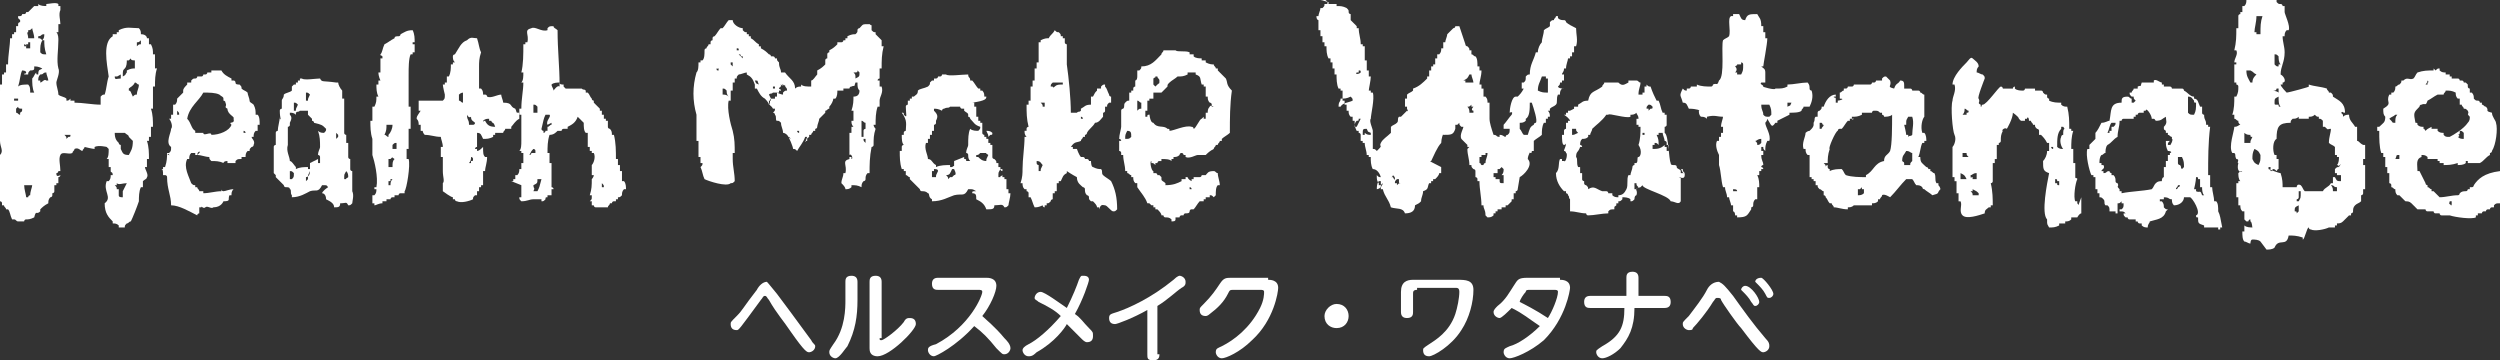
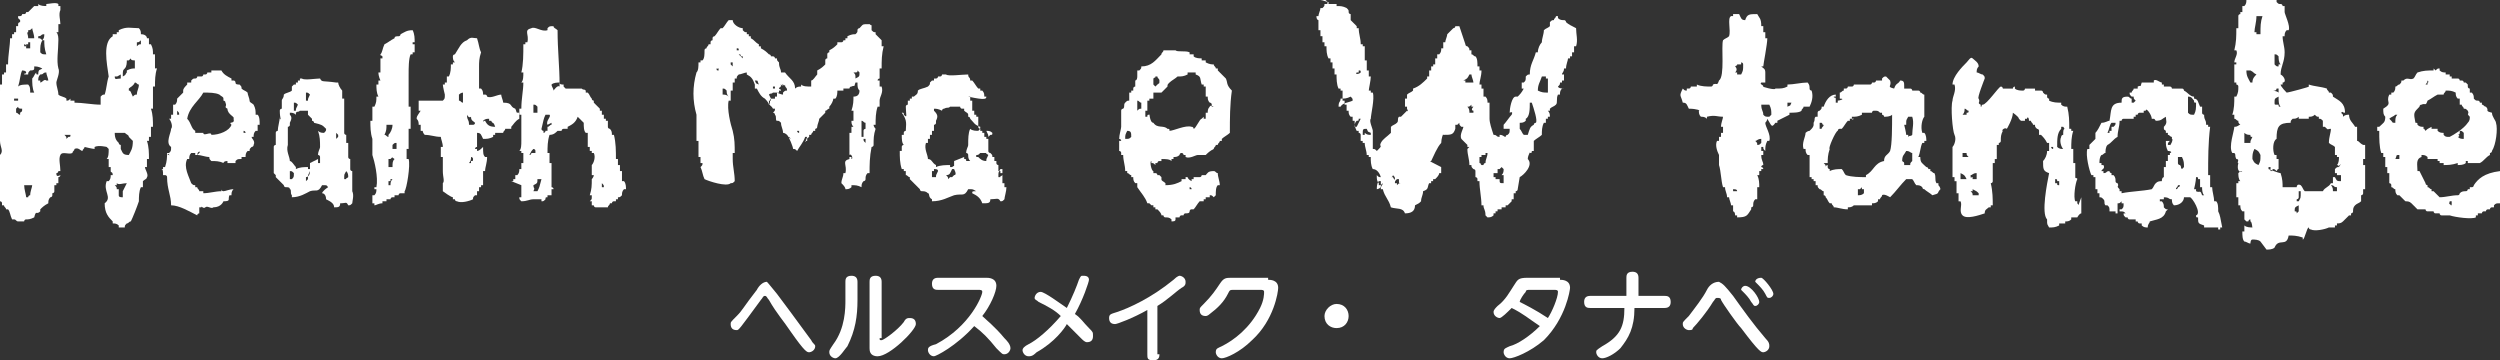
<svg xmlns="http://www.w3.org/2000/svg" version="1.1" id="レイヤー_1" x="0px" y="0px" viewBox="0 0 124.2 17.9" style="enable-background:new 0 0 124.2 17.9;" xml:space="preserve">
  <rect x="0" y="0" width="124.2" height="17.9" fill="#333333" stroke="none" />
  <style type="text/css">
	.st0{fill-rule:evenodd;clip-rule:evenodd;fill:#FFFFFF;}
	.st1{fill:#FFFFFF;}
</style>
  <g>
    <g>
      <path class="st0" d="M2.8,8.6C2.8,8.6,2.8,8.6,2.8,8.6c0.1,0,0.1-0.1,0.1-0.1c0,0,0,0,0.1,0C3,8.2,2.9,7.9,3,7.7    c0.1-0.2,0.4,0,0.6-0.1c0-0.1,0.1-0.1,0.1-0.2C3.9,7.3,4,7.5,4.1,7.5c0-0.1,0.1-0.1,0.1-0.2c0,0,0.4,0.1,0.5,0.1c0,0,0,0,0-0.1    c0.2-0.1,0.6,0,0.6,0c0,0,0.1,0.1,0.1,0.1c0,0.2,0,0.4-0.1,0.5c0,0,0,0,0.1,0c0,0,0,0,0,0.1c0,0.1,0,0.2,0,0.3c0,0,0,0,0.1,0    c0,0.1,0,0.1,0,0.2c0,0.1,0.1,0,0.1,0.2c0,0,0,0-0.1,0c0,0.1,0,0.2-0.1,0.3c0,0,0,0-0.1,0c-0.2,0.5,0.3,0.8-0.1,1.1    c0,0.5,0.2,0.7,0.4,0.9c0,0,0,0.1,0,0.1c0.1,0,0.2,0,0.3,0.1c0,0,0,0,0,0.1c0.1,0,0.2,0,0.3,0c0-0.1,0-0.1,0.1-0.2    c0.1,0,0.1-0.1,0.2-0.1c0.1-0.2,0.3-0.7,0.4-1c0-0.2,0-0.5,0.1-0.7c0,0,0,0,0.1,0c0-0.1,0-0.2,0-0.3c0.1-0.1,0.2-0.1,0.2-0.2    c0.1-0.1-0.1-0.4-0.1-0.5c0,0,0,0,0.1,0c0-0.1,0-0.3,0-0.4c0,0,0,0,0.1,0c0-0.3,0-0.6-0.1-0.9c0,0,0,0,0.1,0c0-0.1,0-0.1,0-0.2    c0,0,0,0,0.1,0c0-0.2,0-0.3,0-0.5c0,0,0,0,0.1,0c0-0.3,0-0.6-0.1-0.9c0,0,0,0,0.1,0c0-0.4,0-0.7,0-1.1c0,0,0,0,0.1,0    c0-0.3,0-0.6,0.1-0.9c0,0,0,0-0.1,0c0-0.2,0-0.5,0-0.7c0,0,0,0-0.1,0c0-0.2,0-0.3-0.1-0.5c0,0,0,0-0.1,0c0-0.1,0-0.2,0-0.3    c0,0,0,0-0.1,0C7.3,1.8,7.2,1.7,7,1.7c0-0.1,0-0.2-0.1-0.3c-0.4,0-0.6-0.1-1,0.1c0,0,0,0,0,0.1c0,0-0.1,0-0.1,0c0,0,0,0,0,0.1    c-0.1,0-0.2,0-0.2,0c0,0,0,0,0,0.1C5.1,2.1,5.3,3.1,5.4,3.8C5.3,4.1,5.3,4.4,5.2,4.7C5.1,4.7,5.1,4.7,5,4.8C5,4.9,5,5.1,5,5.2    c-0.4,0-0.9-0.1-1.3-0.1c0,0,0,0,0-0.1C3.7,5,3.6,5,3.5,5c0,0,0,0,0-0.1C3.4,5,3.4,5,3.3,5c0,0,0,0,0-0.1C3.2,4.8,3,4.8,2.9,4.7    c0-0.2-0.1-0.4-0.1-0.6C2.8,4,3,3.6,2.9,3.4C2.8,3,2.9,2.5,2.9,2c0-0.1,0-0.3-0.1-0.4c0,0,0,0,0.1,0c0-0.1,0-0.3,0-0.4    c0,0,0,0,0.1,0C3,1,2.9,0.7,3,0.5c0-0.1,0-0.1,0-0.2c0,0,0,0-0.1,0c0,0,0,0,0-0.1c-0.1-0.1-0.5,0-0.6,0c0,0,0,0,0,0.1    c-0.1,0-0.3,0-0.4-0.1c0,0,0,0,0,0.1c-0.1,0-0.1,0-0.2,0C1.6,0.4,1.5,0.5,1.4,0.6c0,0,0,0-0.1,0c0,0,0,0.1-0.1,0.1    c0,0-0.1,0-0.1,0c0,0,0,0.1-0.1,0.1c0,0,0,0-0.1,0c0,0,0,0.1,0,0.1C1,1,1,1,1,1c0,0,0,0.1,0,0.1c0,0-0.1,0-0.1,0.1    c0,0,0,0.1,0,0.1c0,0,0,0-0.1,0c0,0.1,0,0.2,0,0.3c0,0,0,0-0.1,0c0,0,0,0.1,0,0.1c0,0,0,0-0.1,0c0,0.1,0,0.1,0,0.2c0,0,0,0-0.1,0    c0,0.4-0.1,0.8-0.1,1.3c0,0,0,0-0.1,0c0,0.1,0,0.3,0,0.4c0,0,0,0-0.1,0c0,0,0,0.1,0,0.1c0,0,0,0-0.1,0c0,0.2,0,0.3,0,0.5    c0,0,0,0-0.1,0c0,0.1,0,0.2,0,0.3c0,0,0,0-0.1,0c0,0.2,0,0.5,0,0.7c0,0,0,0-0.1,0c0,0.2,0,0.4,0,0.6c0,0,0,0-0.1,0    c0,0.3,0,0.5,0,0.8c0,0,0,0-0.1,0c0,0.1,0,0.3,0,0.4C0,7,0,7,0,7C0,7,0,7,0,7c0,0.3,0.2,0.5,0,0.7C0,8.5,0,9.3,0,10    c0,0,0.1,0,0.1,0.1c0,0,0,0,0,0.1c0,0,0.1,0,0.1,0c0,0.1,0.1,0.1,0.1,0.2c0,0,0.1,0,0.1,0c0.1,0.1,0.1,0.3,0.2,0.5c0,0,0,0,0.1,0    C0.8,10.9,0.8,11,0.9,11c0.1,0,0.2,0,0.3,0c0,0,0-0.1,0.1-0.1c0.1,0,0.2,0,0.4-0.1c0.1-0.4,0.1-0.1,0.3-0.3c0,0,0,0,0-0.1    c0.1-0.1,0.2-0.2,0.4-0.3c0-0.1,0-0.2,0.1-0.3c0,0,0.1,0,0.1-0.1c0,0,0-0.1,0-0.1c0,0,0.1,0,0.1-0.1c0-0.1,0-0.2,0-0.3    c0,0,0,0,0.1,0c0,0,0-0.1,0-0.1c0,0,0,0,0.1,0c0-0.1,0-0.2,0-0.3c0,0,0.1,0,0.1-0.1C2.8,8.8,2.8,8.7,2.8,8.6z M6.1,9.5    C6.1,9.5,6.1,9.5,6.1,9.5C6.1,9.6,6.1,9.7,6.1,9.8c-0.1,0-0.2,0-0.2-0.1c0-0.1,0-0.2,0-0.3c0,0,0,0-0.1,0c0-0.1,0-0.1-0.1-0.2    c0,0,0,0,0.1,0c0,0,0-0.1,0-0.1c0.1,0.1,0.3,0,0.5,0C6.2,9.3,6.2,9.3,6.1,9.5z M6.4,7.7C6.1,7.7,6.1,7.6,6,7.4c0-0.1,0-0.1,0-0.2    c0,0-0.1,0-0.1-0.1C5.8,7,5.7,6.9,5.7,6.6c0.2,0,0.4,0,0.5,0c0.1,0.1,0.2,0.1,0.2,0.2C6.6,7,6.5,6.9,6.6,7    C6.6,7.4,6.5,7.5,6.4,7.7z M6.8,4.7c-0.1,0-0.1,0-0.2,0.1C6.5,4.6,6.5,4.5,6.4,4.5c0,0,0-0.1,0-0.1c0.1-0.1,0.2-0.1,0.3-0.3    c0.1,0,0.1,0.1,0.2,0.1C6.9,4.4,6.8,4.5,6.8,4.7z M6.8,2.1c0.1,0,0.1,0,0.2-0.1c0,0.1,0,0.1,0,0.2c-0.1,0-0.1,0-0.2,0.1    C6.8,2.2,6.8,2.2,6.8,2.1z M6.2,3.4C6.2,3.4,6.2,3.4,6.2,3.4C6.3,3.3,6.3,3.1,6.3,3c0,0,0,0,0.1,0c0.1-0.1,0,0,0.1-0.1    C6.5,3,6.6,3,6.7,3c0,0.1,0,0.3,0,0.4c-0.1,0-0.2,0-0.4,0.1c0,0,0,0,0,0.1c-0.1,0.1,0,0.1-0.2,0.2C6.1,3.5,6.1,3.5,6.2,3.4z     M5.7,3.8C5.7,3.8,5.7,3.8,5.7,3.8c0.2,0,0.1,0,0.3-0.1C6,3.8,6,3.9,6,3.9C5.8,3.9,5.7,4,5.7,3.8C5.7,3.8,5.7,3.8,5.7,3.8z     M3.5,6.7c0,0.1,0,0.1-0.1,0.1c-0.1,0.1,0,0-0.1,0.1c0-0.1,0-0.1-0.1-0.2C3.4,6.7,3.4,6.7,3.5,6.7z M1.9,1.8    c0.2,0,0.1-0.1,0.3-0.1c0,0.1,0,0.2-0.1,0.3c0,0,0,0,0.1,0c0,0.2,0,0.4,0.1,0.7c-0.2,0-0.2,0-0.3-0.1c0-0.3,0-0.4,0.1-0.6    C2,1.9,2,1.9,1.9,1.9C1.9,1.8,1.9,1.8,1.9,1.8z M1.4,1.6c0,0,0-0.1,0-0.1c0.1,0,0.1,0,0.2-0.1c0,0.1,0.1,0.3,0.1,0.5    c-0.1,0-0.2,0-0.3,0C1.4,1.7,1.3,1.6,1.4,1.6C1.4,1.6,1.4,1.6,1.4,1.6z M1.3,2.2c0,0,0.1,0,0.1,0c0,0,0-0.1,0-0.1c0,0,0,0,0.1,0    c0,0.1,0,0.2,0,0.3c-0.1,0-0.1,0-0.2,0C1.3,2.3,1.3,2.3,1.3,2.2z M1.2,2.2C1.2,2.2,1.3,2.2,1.2,2.2c0.1,0,0.1,0.1,0.1,0.1    c0,0,0,0-0.1,0C1.2,2.3,1.2,2.3,1.2,2.2z M1.1,3.5c0,0,0.2,0,0.2,0.1c0,0.1-0.1,0-0.1,0.1c0.1,0,0.1,0,0.2,0c0-0.1,0-0.1,0.1-0.2    c0.1,0,0.2,0,0.2-0.1c0,0,0,0,0-0.1c0.1,0,0.2,0,0.4,0.1C2,3.5,1.9,3.4,1.9,3.7c-0.1,0-0.1,0-0.1-0.1C1.7,3.7,1.7,3.8,1.6,3.9    c0,0.2,0,0.5,0.1,0.7c-0.1,0-0.1,0-0.2,0c0-0.2,0-0.3-0.1-0.4c-0.2,0-0.4,0-0.5,0.1C1,4,1,3.7,1.1,3.5z M0.7,4.9    c0.1,0,0.2,0,0.2,0c0,0,0,0.1,0,0.1c-0.1,0-0.2,0-0.2,0C0.7,5,0.7,5,0.7,4.9z M1.1,5.4c0,0.2,0,0.1-0.1,0.2c0,0,0,0,0,0.1    c-0.1,0-0.1-0.1-0.2-0.1c0-0.1,0-0.1,0-0.2c0.1-0.1,0,0,0.1-0.1C0.9,5.4,1,5.4,1.1,5.4z M1.5,9.7C1.5,9.7,1.5,9.7,1.5,9.7    c-0.1,0-0.1,0.1-0.1,0.1c0,0-0.1,0-0.1,0c0-0.1-0.1-0.4-0.1-0.6c0.1,0,0.2,0,0.4,0C1.6,9.3,1.5,9.5,1.5,9.7z M2.3,4    C2.3,4,2.3,3.9,2.3,4C2.2,3.9,2.1,4.1,2,4.1C2,4,2,4.1,2,4c0,0,0,0-0.1,0c0-0.1,0-0.2,0.1-0.3c0.2,0,0.1-0.1,0.3-0.1    c0,0.1,0.1,0.3,0.1,0.4C2.4,4,2.3,4,2.3,4z" />
      <path class="st0" d="M25.9,9.2c0,0.2,0,0.4,0,0.6c0,0,0,0-0.1,0c0,0.1,0,0.1,0.1,0.2c0.3,0,0.4-0.1,0.6-0.1c0.1,0,0.3,0,0.4,0    c0,0,0,0,0,0.1c0.1,0,0.1,0,0.2-0.1c0-0.1,0-0.1,0.1-0.1c0,0,0,0,0-0.1c0.1,0,0.1,0,0.2,0c0-0.1,0-0.2,0-0.3c0,0,0,0,0.1,0    c0-0.1-0.1-0.1-0.1-0.1c0-0.4,0-0.8,0-1.2c0,0,0,0-0.1,0c0-0.2,0-0.3,0-0.5c0,0,0,0-0.1,0c0-0.3,0-0.6,0.1-0.9    c0.2,0,0.3-0.1,0.4-0.2c0.1,0,0.1,0,0.2,0c0,0,0-0.1,0.1-0.1c0.1,0,0.2,0,0.2,0c0,0,0,0,0-0.1c0.2-0.1,0.4-0.2,0.5-0.5    C28.9,6,28.9,6,29,6.1c0,0.2,0,0.4,0.1,0.5c0,0,0,0,0.1,0c0,0.2,0,0.4,0,0.7c0,0,0,0,0.1,0c0,0.1,0,0.1,0,0.2c0,0,0,0,0.1,0    c0,0,0,0.1,0,0.1c0,0,0,0,0.1,0c0.1,0.2,0,0.5-0.1,0.6c0,0.2,0,0.3,0,0.5c0,0,0,0,0.1,0c0,0.1-0.1,0.2-0.1,0.2    c0,0.3,0,0.5-0.1,0.8c0,0,0,0,0.1,0c0,0,0,0,0,0.1c0,0.1,0,0.1-0.1,0.2c0,0,0,0,0.1,0c0,0.1,0,0.1,0,0.2c0,0,0,0,0.1,0    c0,0,0,0.1,0.1,0.1c0.2,0,0.4,0,0.6,0c0-0.1,0.1-0.1,0.1-0.2c0,0,0.1,0,0.1,0c0,0,0-0.1,0.1-0.1c0,0,0.1,0,0.1,0c0,0,0,0,0-0.1    c0,0,0.1,0,0.1,0c0,0,0,0,0-0.1c0.1,0,0.1,0,0.2-0.1c0-0.1,0-0.2,0.1-0.3c0,0,0,0,0.1,0c0-0.1,0-0.3-0.1-0.4c0,0,0,0-0.1,0    c0-0.2,0-0.4,0-0.5c0,0,0,0-0.1,0c0-0.1,0-0.2,0-0.3c0,0,0,0-0.1,0c0-0.1,0-0.2,0-0.3c0,0,0,0-0.1,0c0-0.4,0-0.8-0.1-1.2    c0,0,0,0-0.1,0c0-0.1,0-0.2-0.1-0.3c0,0-0.1,0-0.1-0.1c0-0.1,0-0.2,0-0.3c0,0,0,0-0.1,0c0,0,0-0.1,0-0.1c0,0,0,0-0.1,0    c0-0.1,0-0.1,0-0.2c0,0,0,0-0.1,0c0-0.1,0-0.1,0-0.2c0,0,0,0-0.1,0c0,0,0-0.1,0-0.1c-0.1-0.1-0.2-0.2-0.3-0.3c0,0,0-0.1,0-0.1    c0,0-0.1,0-0.1-0.1c-0.1-0.1-0.1-0.2-0.2-0.3c0,0-0.1,0-0.1,0c0,0,0,0,0-0.1c-0.1-0.1-0.1,0-0.2-0.1c-0.3,0-0.5,0-0.8,0    c0,0-0.1-0.1-0.1-0.1c0,0,0-0.1,0-0.1c-0.1,0-0.2,0-0.2-0.1c-0.1,0-0.3,0-0.4,0.1c0,0.1,0.1,0.2,0.1,0.3c0,0,0.2-0.3,0.3-0.2    c0,0,0,0.1,0,0.1c0,0,0-0.2,0-0.2c0-0.9-0.1-1.7-0.1-2.7c-0.1-0.1-0.2-0.1-0.2-0.2c-0.2,0-0.2,0-0.3,0.1c0,0,0,0,0,0.1    c-0.3,0.1-0.6-0.2-0.8-0.1c-0.4,0.1-0.1,0.3-0.2,0.7c0,0,0,0-0.1,0c0,0,0,0.1,0,0.1c0,0,0,0-0.1,0c0,0.5,0,1-0.1,1.4    c0,0,0,0,0.1,0c0,0.2,0,0.4-0.1,0.5c0,0,0,0,0.1,0c0,0.4-0.1,0.8-0.1,1.3c0,0,0,0-0.1,0c0,0.1,0,0.2,0,0.3c0,0,0,0,0.1,0    c0,0.4,0,0.8,0,1.3c0,0.2,0,0.4-0.1,0.5c0,0,0,0,0.1,0c0,0,0,0.1,0,0.1c0,0,0,0,0.1,0c0,0.2,0,0.4,0,0.5c0,0,0,0-0.1,0    c0,0.1,0,0.2,0,0.3c0,0,0,0-0.1,0c0,0.1,0,0.2-0.1,0.3c0,0,0,0-0.1,0c0,0.1,0,0.1,0,0.2c0,0,0,0-0.1,0c0,0,0,0.1,0,0.1    c0,0,0,0-0.1,0C25.9,9.2,25.9,9.2,25.9,9.2z M29.9,9.1C29.9,9.1,30,9.1,29.9,9.1C30,9.2,30,9.2,30,9.3c0,0,0,0-0.1,0    C29.9,9.2,29.9,9.2,29.9,9.1z M27.1,5.7c0.1,0,0.2,0,0.2,0c0.1,0.1-0.2,0.3-0.1,0.5c0,0,0.2-0.1,0.2-0.1c0,0,0,0.1,0,0.1    c-0.1,0-0.1,0.1-0.2,0.1c0,0,0,0,0,0.1s0,0,0,0.1c0,0,0,0-0.1,0c0,0,0,0.1-0.1,0.1c0,0,0,0,0-0.1c0,0-0.1,0-0.1-0.1    C27,6,27,5.9,27.1,5.7z M26.9,8.9C26.9,9,26.9,8.9,26.9,8.9c-0.1,0.4-0.1,0.4-0.2,0.6c-0.1,0-0.1,0-0.2,0c0.1-0.2,0-0.1,0-0.3    c0.2-0.1,0.2-0.1,0.2-0.3C26.9,8.9,26.9,8.9,26.9,8.9z M26.7,4.2 M26.5,5.2C26.5,5.2,26.5,5.2,26.5,5.2c0.1,0,0.1,0,0.2,0.1    c0,0.1,0,0.2,0,0.3c-0.1,0-0.2,0-0.2,0C26.5,5.4,26.5,5.3,26.5,5.2C26.5,5.2,26.5,5.2,26.5,5.2z M26.5,7.4c0,0,0.1,0,0.1,0.1    c0,0,0,0,0,0.1c-0.1,0-0.1,0-0.2,0c0,0,0,0.1-0.1,0.1C26.4,7.5,26.4,7.5,26.5,7.4z" />
      <path class="st0" d="M41.6,4.5c0.1,0,0.2,0,0.3,0c0,0,0,0,0-0.1c0.1,0,0.2,0,0.3,0c0,0,0-0.1,0.1-0.1c0.2-0.1,0.1,0.1,0.2-0.2    c0,0,0.1,0,0.1,0c0,0.2,0,0.3,0.1,0.4c0,0.2-0.1,0.3-0.3,0.3c0,0.2,0,0.4-0.1,0.7c0,0,0,0,0.1,0c0,0.2,0,0.3,0,0.5c0,0,0,0-0.1,0    c0,0.1,0,0.2,0.1,0.3c0,0,0,0-0.1,0c0,0.1,0,0.2,0,0.3c0,0,0,0-0.1,0c0,0.4,0,0.7,0,1.1c0.1-0.1,0.2,0.2,0.1,0.2c0,0,0,0,0-0.1    c0,0,0,0-0.1,0c0,0,0,0,0,0.1c-0.4,0.1-0.1,0.3-0.2,0.7c0,0,0,0-0.1,0c0,0.2-0.1,0.3-0.1,0.5c0.1,0.1,0.2,0.2,0.2,0.3    c0.1,0,0.2,0,0.3-0.1c0,0,0,0,0-0.1c0.2,0,0.3,0,0.5,0.1c0-0.1,0-0.2,0.1-0.3c0,0,0.1,0,0.1-0.1c0-0.1,0-0.2,0.1-0.3    c0,0,0,0,0.1,0c0-0.4,0-0.8,0.1-1.3c0,0,0.1,0,0.1-0.1c0-0.3,0-0.5,0.1-0.8c0,0-0.1-0.1-0.1-0.2c0,0,0,0,0.1,0    c0-0.3,0-0.6,0.1-0.9c0,0,0,0,0.1,0c0-0.1,0-0.2,0-0.3c0-0.2,0.2-0.4,0.1-0.7c0,0,0,0-0.1,0c0-0.1,0-0.2,0-0.3c0,0,0,0-0.1,0    c0-0.1,0.1-0.1,0.1-0.1c0-0.2,0-0.3,0-0.5c0,0,0,0,0.1,0c0-0.4,0-0.7,0.1-1.1c0,0,0,0-0.1,0c0-0.1,0-0.2,0-0.3    c-0.1-0.1-0.2-0.2-0.3-0.3c0,0,0,0,0-0.1c-0.1,0-0.1,0-0.2-0.1c0-0.1,0-0.1,0-0.2c0-0.1,0,0-0.1-0.1c-0.4,0-0.3,0-0.5,0.2    c0,0-0.1,0-0.1,0.1c0,0.1,0,0.1-0.1,0.2c-0.1,0-0.2,0-0.4,0.1c0,0,0,0,0,0.1c0,0-0.1,0-0.1,0c0,0,0,0,0,0.1c0,0-0.1,0-0.1,0    c0,0,0,0.1-0.1,0.1c-0.1,0-0.1,0-0.2,0c0,0,0,0,0,0.1c-0.1,0.1-0.2,0.2-0.4,0.3c0,0,0,0.1,0,0.1c0,0-0.1,0-0.1,0.1    c0,0.1,0,0.1,0,0.2c0,0-0.1,0-0.1,0.1c0,0.1,0,0.1,0,0.2c-0.1,0.1-0.2,0.2-0.4,0.3c0,0.1,0,0.1,0,0.2c-0.1,0.1-0.2,0.3-0.3,0.3    c0,0.1,0,0.2,0,0.3c-0.2,0-0.4,0-0.5-0.1c0,0,0,0.1,0,0.1c-0.1,0-0.2,0-0.3,0.1c0-0.4-0.3-0.5-0.5-0.8c-0.1,0-0.2,0-0.2,0    c0-0.2-0.1-0.2-0.1-0.5c-0.1-0.1-0.1-0.1-0.1-0.2c0,0,0,0-0.1,0c0,0,0-0.1-0.1-0.1c0,0-0.1,0-0.1,0c0,0,0-0.1-0.1-0.1    c-0.1-0.1-0.2-0.2-0.4-0.3c0,0,0-0.1,0-0.1c0,0-0.1,0-0.1,0c0,0,0-0.1,0-0.1c-0.2-0.1-0.2-0.2-0.4-0.3c0,0,0,0,0-0.1    c0,0-0.1,0-0.1,0c0,0,0,0,0-0.1c0,0-0.1,0-0.1,0c0,0,0,0,0-0.1c-0.1,0-0.1,0-0.2-0.1c0,0,0-0.1,0-0.1c-0.2,0-0.5-0.2-0.5-0.4    c-0.1,0-0.1,0-0.2,0c-0.1,0.1-0.2,0.3-0.3,0.4c0,0-0.1,0-0.1,0c-0.1,0.1-0.2,0.3-0.3,0.4c0,0-0.1,0-0.1,0.1c0,0,0,0.1,0,0.1    c0,0-0.1,0-0.1,0.1c0,0,0,0.1,0,0.1c0,0,0,0-0.1,0c0,0.1-0.1,0.1-0.1,0.2c0,0-0.1,0-0.1,0.1c0,0.2,0,0.4-0.1,0.5c0,0,0,0-0.1,0    c0,0,0,0.1,0,0.1c0,0,0,0-0.1,0c0,0.2,0,0.4-0.1,0.5c-0.2,0.7-0.2,1.4,0,2.1c0,0.4,0,0.9,0,1.3c0,0,0,0,0.1,0c0,0.3,0,0.5,0,0.8    c0,0,0,0,0.1,0c0,0.1,0,0.2,0,0.3c0,0,0,0,0.1,0c0,0.1,0,0.1-0.1,0.2c0.1,0.2,0.1,0.4,0.2,0.6c0.2,0.1,1.1,0.4,1.3,0.2    c0.1,0,0.1,0,0.2-0.1c0-0.4-0.1-0.7-0.1-1.1c0-0.1,0-0.2,0-0.3c0,0,0,0,0.1,0c0-0.4,0-0.7-0.1-1.1c-0.1-0.3-0.3-1.1-0.2-1.5    c0,0,0,0,0.1,0c0-0.2,0-0.3,0-0.5c0,0,0,0,0.1,0c0-0.1,0-0.3,0-0.4c0,0,0,0,0.1,0c0-0.1,0-0.1,0-0.2c0,0,0,0,0.1,0    c0-0.1,0-0.1,0.1-0.2c0.1,0,0.3-0.1,0.4-0.1c0,0,0,0,0,0.1c0.2,0.1,0.3,0.2,0.4,0.5c0,0.1,0,0.1,0,0.2c0,0,0,0,0.1,0    c0.1,0.2,0.2,0.4,0.4,0.5c0,0,0.2,0.2,0.2,0.3c0.1,0,0-0.2,0.1-0.3c0,0-0.1-0.2-0.1-0.2c0.1-0.1,0.1,0,0.2-0.1c0.1,0,0.2,0,0.3,0    c0,0,0-0.1,0-0.1c0,0,0,0,0.1,0c0-0.1,0,0-0.1-0.1c0-0.1,0.1,0,0.1-0.2c0.4,0.1-0.3,0,0.1,0c0.1,0.1,0.1,0,0.1,0    c0,0.2,0.1,0.1,0.1,0.3c-0.1,0-0.1,0-0.2,0.1c0,0,0,0,0,0.1c-0.1,0-0.3-0.1-0.3-0.1c0,0.1,0,0.1,0,0.2c0,0,0,0-0.1,0    c0,0,0,0,0,0.1c-0.1,0-0.2,0-0.2,0c0,0,0,0.1,0,0.1c0,0-0.1,0-0.1,0c0,0.3,0.1,0.2,0.2,0.4c0,0,0,0,0.1,0c0,0.1,0,0.1-0.1,0.2    c0,0,0.1,0,0.1,0.1c0.1,0.1,0,0.3,0.1,0.3c0.1,0,0.1,0,0.2,0.1c0,0.2,0.1,0.3,0.1,0.5c0.1,0,0.2,0.1,0.2,0.1    c0.1,0.1,0.3,0.6,0.3,0.7c0.1,0,0.1,0,0.2,0.1c0.1-0.2,0.3-0.4,0.4-0.7c0,0,0.1,0,0.1,0C40,7.1,40,7.1,40,7c0,0,0.1,0,0.1,0    c0-0.2,0-0.1,0.1-0.2c0,0,0,0,0-0.1c0,0,0.1,0,0.1,0c0-0.1,0.1-0.1,0.1-0.2c0,0,0,0,0.1,0c0,0,0-0.1,0-0.1c0,0,0.1,0,0.1-0.1    c0-0.1,0.1-0.3,0.1-0.4c0.1-0.1,0.2-0.2,0.3-0.3c0,0,0-0.1,0-0.1c0.1,0,0.1-0.1,0.2-0.1c0,0,0-0.1,0-0.1c0.1-0.1,0.2-0.3,0.2-0.4    c0,0,0.1,0,0.1,0C41.6,4.8,41.6,4.6,41.6,4.5z M43,7.1C43,7.1,43,7.1,43,7.1C42.9,7,42.9,7,42.9,6.9c0,0,0,0,0.1,0    C43,7,43,7,43,7.1z M42.8,6c0.1,0,0.1,0.1,0.2,0.1c0,0.1,0,0.2,0,0.3c0,0-0.1,0-0.1,0.1c0,0.1,0,0.2,0,0.3c0,0,0,0-0.1,0    C42.8,6.5,42.8,6.4,42.8,6z M42.6,3.5C42.7,3.5,42.7,3.5,42.6,3.5c0.1,0.1,0.1,0.1,0.1,0.1c0,0.2,0,0.2-0.2,0.3    c0-0.2,0-0.2-0.1-0.3C42.6,3.6,42.6,3.6,42.6,3.5z M35.7,3.5c-0.1,0-0.1,0-0.1-0.1C35.6,3.4,35.7,3.4,35.7,3.5    c0-0.1-0.1-0.1,0-0.1C35.7,3.4,35.7,3.4,35.7,3.5z M35.9,4.7C35.9,4.7,35.9,4.7,35.9,4.7C35.9,4.7,35.9,4.7,35.9,4.7    c0-0.2,0-0.2,0-0.3c0.1,0,0.1,0,0.2,0.1c0,0.1,0,0.2,0.1,0.3C36.1,4.7,36,4.7,35.9,4.7z M36.4,3.3C36.4,3.3,36.3,3.3,36.4,3.3    C36.3,3.3,36.3,3.3,36.4,3.3c-0.1-0.1-0.1-0.1-0.1-0.1c0,0,0,0,0-0.1c0,0,0.1,0,0.1,0C36.4,3.3,36.4,3.3,36.4,3.3z M36.6,2.5    c0,0,0-0.1,0-0.1c0.1,0,0.1,0,0.1,0.1C36.7,2.5,36.6,2.5,36.6,2.5C36.6,2.6,36.6,2.5,36.6,2.5z M36.9,2.9    C36.8,2.9,36.8,2.9,36.9,2.9c-0.1-0.1-0.1-0.1-0.2-0.2c0.1,0,0.1,0,0.1,0.1c0,0,0,0,0.1,0C36.9,2.8,36.9,2.8,36.9,2.9z M37.5,4    c0.2,0,0.1,0,0.2,0.2C37.5,4.1,37.6,4.2,37.5,4z M38.5,4.4c0,0-0.1,0-0.1,0c0,0,0-0.1,0-0.1c0,0,0,0,0.1,0    C38.5,4.4,38.5,4.3,38.5,4.4C38.5,4.4,38.5,4.4,38.5,4.4z M39.3,6.9c0,0,0,0-0.1-0.1C39.1,6.8,39.3,6.9,39.3,6.9z M39.7,6.6    C39.6,6.6,39.6,6.6,39.7,6.6c-0.1,0-0.1-0.1-0.1-0.1c0,0,0,0,0.1,0C39.7,6.5,39.7,6.6,39.7,6.6z" />
      <path class="st0" d="M18.5,7.7c0.1,0.3,0.3,1.1,0.2,1.6c0,0,0,0-0.1,0c0,0,0,0,0,0.1c0,0,0,0,0.1,0c0,0.1,0,0.2-0.1,0.3    c0,0,0,0-0.1,0c0,0.1,0,0.3,0,0.4c0,0,0,0,0.1,0c0,0,0,0,0,0.1c0.1,0,0.2-0.1,0.4-0.1c0,0,0,0,0-0.1c0.1,0,0.1,0,0.2,0    c0,0,0,0,0-0.1c0.1,0,0.1,0,0.2,0c0,0,0-0.1,0.1-0.1c0,0,0.1,0,0.1,0c0,0,0,0,0-0.1c0.1,0,0.1,0,0.2,0c0,0,0-0.1,0.1-0.1    c0.1,0,0.1,0,0.2,0c0,0,0,0,0-0.1c0.1-0.1,0.3-1.3,0.2-1.6c0,0,0,0-0.1,0c0-0.2,0-0.4,0-0.5c0,0,0,0,0.1,0c0-0.3,0-0.7,0-1    c0,0,0,0,0.1,0c0-0.4,0-0.7,0-1.1c0,0,0,0-0.1,0c0-0.5,0-1.1,0-1.6c0-0.3,0-0.8,0.1-1c0,0,0,0,0.1,0c0,0,0-0.1,0-0.1    c0,0,0,0,0.1,0c0-0.1,0-0.3,0-0.4c0,0,0,0-0.1,0c0,0,0,0,0-0.1c0,0,0,0,0.1,0c0-0.2,0-0.4-0.1-0.6c-0.3,0-0.4,0.1-0.6,0.2    c0,0,0,0.1-0.1,0.1c-0.1,0-0.2,0-0.2,0.1c-0.2,0.1-0.3,0.2-0.5,0.3c-0.1,0.2-0.1,0.4-0.2,0.5c0,0.1,0,0,0.1,0.1c0,0,0,0,0,0.1    c0,0,0,0-0.1,0c0,0.2,0,0.6,0,0.7c0,0,0,0-0.1,0c0,0.2,0.1,0.4,0.1,0.4c0,0,0,0-0.1,0c0,0.1,0,0.1,0,0.2c0,0,0,0-0.1,0    c0,0.2,0,0.4,0.1,0.6c0,0,0,0-0.1,0c0,0.2,0,0.3-0.1,0.5c0,0,0,0-0.1,0c0,0.2,0,0.4,0,0.5c0,0.1,0,0.1,0,0.2c0,0,0,0-0.1,0    c0,0.3,0,0.6,0.1,0.9C18.5,7.1,18.5,7.4,18.5,7.7z M19.4,9.2c0,0-0.1,0-0.1,0c0-0.1,0-0.1,0-0.2c0,0,0,0,0.1,0c0,0,0,0,0-0.1    c0,0,0,0,0.1,0C19.4,9,19.4,9.1,19.4,9.2z M19.5,8.3C19.4,8.3,19.4,8.3,19.5,8.3C19.4,8.3,19.4,8.3,19.5,8.3c-0.1,0-0.2,0-0.2,0    c0-0.1,0-0.3,0-0.4c0,0,0,0,0.1,0c0.1-0.1,0,0,0.1-0.1c0,0.1,0,0,0.1,0.1C19.5,8,19.5,8.1,19.5,8.3z M19.7,7.1c0,0.1,0,0.2,0,0.3    c-0.1,0-0.1,0-0.2,0c0-0.1,0-0.1,0-0.2C19.6,7.1,19.6,7.1,19.7,7.1z M19.2,6.2c0.1,0,0.2,0,0.3,0c0,0.2-0.1,0.4-0.2,0.5    c0,0,0,0,0,0.1c-0.1,0-0.1-0.1-0.2-0.1C19.2,6.5,19.2,6.4,19.2,6.2z" />
-       <path class="st0" d="M54.9,10.2c0.1,0,0.3,0.3,0.4,0.3c0.1,0,0.1,0,0.2-0.1c0-0.6-0.1-1-0.3-1.4c-0.1-0.1-0.3-0.2-0.4-0.3    c-0.1-0.1,0-0.2-0.1-0.3c-0.1,0-0.2,0-0.4-0.1c-0.1,0-0.1-0.3-0.1-0.3c0,0,0,0-0.1,0c0,0,0-0.1-0.1-0.1c0,0-0.1,0-0.1,0    c0,0,0-0.1-0.1-0.1c0,0-0.1,0-0.1,0c-0.1-0.1-0.2-0.4-0.2-0.4c-0.1,0-0.1,0-0.2,0c0,0,0,0,0-0.1c0,0,0,0-0.1,0    C53.4,7,53.5,7.1,53.7,7c0-0.1,0.1-0.1,0.1-0.2c0,0,0,0,0.1,0c0,0,0-0.1,0-0.1c0,0,0.1,0,0.1-0.1c0.1-0.2,0.3-0.3,0.4-0.5    c0.2,0,0.3-0.2,0.4-0.3c0-0.1,0-0.1,0-0.2c0,0,0.1,0,0.1-0.1c0-0.1,0-0.1,0-0.2c0,0,0,0,0.1,0c0-0.1,0-0.1,0.1-0.2    c0,0,0.1,0,0.1,0c0-0.1,0-0.2,0-0.3c0,0-0.1,0-0.1-0.1c-0.1-0.2-0.1-0.3-0.2-0.4c0,0,0,0,0-0.1c-0.1,0-0.1,0-0.2,0.1    c0,0,0,0,0,0.1c-0.1,0-0.1,0-0.2,0c0,0,0,0,0,0.1c-0.1,0.1-0.1,0.1-0.2,0.3c0,0,0,0-0.1,0c0,0.1,0,0.3,0,0.4    c-0.3,0-0.3,0.1-0.5,0.2c0,0,0,0,0,0.1c-0.1,0.1-0.1,0-0.2,0.1c-0.1,0-0.2,0-0.3,0c0-0.7-0.1-1.7-0.2-2.4c0-0.3,0-0.7,0-1    c0,0-0.1,0-0.1-0.1c0-0.1,0-0.1,0-0.2c0,0,0,0-0.1,0c0,0,0-0.1,0-0.1c0,0,0,0-0.1,0c0-0.1,0-0.1-0.1-0.2c-0.1,0-0.1,0-0.2-0.1    c-0.1,0.2-0.2,0.2-0.3,0.4c-0.1,0-0.2,0-0.4,0.1c0,0,0,0.1,0,0.1c0,0,0,0-0.1,0c0,0.3,0,0.7,0,1c0,0,0,0-0.1,0c0,0.1,0,0.2,0,0.3    c0,0,0,0-0.1,0c0,0.2,0,0.4,0,0.6c0,0,0,0-0.1,0c0,0.1,0,0.2,0,0.3c0,0,0,0-0.1,0c0,0.2,0,0.4,0,0.7c0,0,0,0-0.1,0    c0,0.1,0,0.1,0,0.2c0,0,0,0-0.1,0c0,0.4,0,0.7,0.1,1.1c0,0-0.1,0-0.1,0.1c0,0,0,0.1,0,0.1c0,0,0,0-0.1,0c0,0.1,0,0.2,0.1,0.3    c0,0,0,0-0.1,0c0,0.5-0.1,1.1-0.1,1.6c0,0.2,0,0.4-0.1,0.7c0,0,0,0,0.1,0c0,0.1,0,0.2,0.1,0.3c0,0,0,0,0.1,0c0,0,0,0.1,0,0.1    c0,0,0.1,0,0.1,0.1c0,0.1,0,0.1,0,0.2c0,0,0,0,0.1,0c0.1,0.2,0.1,0.3,0.2,0.5c0.1,0,0.2,0,0.4-0.1c0,0,0,0.1,0.1,0.1    c0,0,0,0,0-0.1c0,0,0.1,0,0.1,0c0,0,0,0,0-0.1c0.1,0,0.1,0,0.2-0.1c0-0.1,0.1-0.1,0.1-0.1c0-0.1,0-0.2,0-0.3c0,0,0,0,0.1,0    c0,0,0-0.1,0-0.1c0,0,0,0,0.1,0c0-0.1,0-0.3,0-0.4c0,0,0,0,0.1,0c0,0,0-0.1,0-0.1c0,0,0,0,0.1,0c0.1-0.2,0.1-0.3,0.3-0.4    c0,0,0,0,0-0.1c0,0,0.3,0.2,0.5,0.3c0,0.3,0.2,0.4,0.3,0.5c0,0,0.1,0,0.1,0.1c0,0.1,0,0.2,0.1,0.3c0,0,0.1,0,0.1,0.1    c0,0.1,0,0.1,0.1,0.2c0,0,0.1,0,0.1,0c0.1,0.1,0.2,0.2,0.2,0.3c0,0,0.1,0,0.1,0c0,0,0,0,0,0.1C54.7,10.1,54.8,10.2,54.9,10.2z     M53.7,5.8C53.8,5.8,53.8,5.8,53.7,5.8c0.1,0,0.1,0.1,0.1,0.1c0,0,0,0-0.1,0C53.7,5.9,53.7,5.8,53.7,5.8z M51.9,5.1    c0,0.1,0,0.1,0,0.2c0,0,0,0-0.1,0c0-0.1,0-0.1-0.1-0.2C51.9,5.1,51.9,5.1,51.9,5.1z M51.7,8.5c0,0-0.1,0-0.1,0c0-0.1,0-0.2,0-0.3    c0,0-0.1,0-0.1-0.1c0,0,0-0.1,0-0.1c0.2,0,0.2,0.1,0.3,0.2C51.7,8.4,51.7,8.4,51.7,8.5z M52.4,4.3C52.4,4.3,52.4,4.3,52.4,4.3    c-0.1,0.1-0.1,0-0.1,0c0,0,0,0-0.1,0c0-0.1,0-0.1,0.1-0.2c0.2,0,0.3,0,0.5,0c0,0,0,0,0,0.1C52.6,4.2,52.5,4.2,52.4,4.3z" />
      <path class="st0" d="M20.7,5.9C20.8,5.9,20.8,5.9,20.7,5.9c0.1,0.1,0.1,0.2,0.1,0.3c0,0,0,0,0.1,0c0,0.1,0,0.2,0,0.3    c0,0,0,0,0.1,0C21,6.5,21,6.6,21.1,6.7c0.3,0,0.5,0.1,0.8,0.1c0,0.1,0.1,0.3,0.1,0.5c0,0,0,0-0.1,0c0,0.2,0,0.3,0,0.5    c0,0,0,0,0.1,0c0,0.2,0,0.4,0,0.7c0,0.3,0.1,0.5,0,0.6c0,0.1,0,0.3,0,0.4c0,0,0.4,0.3,0.5,0.3c0,0,0,0.1,0,0.1c0,0,0.1,0,0.1,0    c0,0,0,0.1,0.1,0.1c0.2,0.1,0.6,0,0.8-0.1c0-0.1,0-0.1,0.1-0.2c0,0,0,0,0.1,0c0-0.1,0-0.1,0-0.2c0,0,0,0,0.1,0c0-0.1,0-0.1,0-0.2    c0,0,0,0,0.1,0c0,0,0-0.1,0-0.1c0,0,0,0,0.1,0c0-0.2,0-0.5,0-0.7c0,0,0,0,0.1,0c0-0.2,0.1-0.4,0.1-0.7c0,0,0,0-0.1,0    c-0.1-0.1-0.1-0.2-0.1-0.5c-0.1,0.1-0.2,0.2-0.3,0.2c0,0,0,0,0-0.1c0,0,0,0-0.1,0c0-0.1,0.1-0.1,0.1-0.1c0-0.2,0-0.5,0-0.7    c0.2,0,0.2,0.1,0.3,0.3c0.2,0,0.3,0,0.5-0.1c0,0,0,0,0-0.1c0,0,0.1,0,0.1,0c0,0,0,0,0-0.1c0.1,0,0.2,0,0.4,0    c0-0.1,0.1-0.1,0.1-0.2c0.1,0,0.2,0,0.3,0c0,0,0,0,0-0.1c0.1-0.1,0.2-0.3,0.4-0.4c0-0.1,0-0.2,0-0.3c-0.2,0-0.1,0-0.2-0.2    c-0.3-0.1-0.1-0.3-0.6-0.3c0-0.1-0.1-0.3-0.1-0.4c-0.2,0-0.5,0.2-0.7,0.1c0,0,0-0.1-0.1-0.1c0,0-0.1,0-0.1,0c0-0.1,0-0.2-0.1-0.3    c0,0,0,0-0.1,0c0-0.4,0-0.7,0-1.1c0-0.2,0-0.4,0.1-0.7c-0.1-0.2-0.1-0.4-0.2-0.7c-0.2,0-0.3-0.1-0.5,0.1c-0.3,0.1-0.4,0.4-0.6,0.7    c0,0-0.1,0-0.1,0.1c0,0.1,0,0.2,0.1,0.3c0,0,0,0-0.1,0c0,0,0,0.1,0,0.1c0,0,0,0-0.1,0c0,0.2,0,0.4-0.1,0.6c0,0,0,0-0.1,0    c0,0.1,0,0.2,0,0.3c0,0,0,0-0.1,0c0,0,0,0.1,0,0.1c0,0,0,0-0.1,0c0,0.1,0.1,0.5,0.1,0.5c0,0.2,0,0.2-0.1,0.3c-0.5,0-0.9,0-1.2,0    c0,0.2,0,0.3,0,0.5c0,0,0,0,0.1,0C20.7,5.8,20.7,5.8,20.7,5.9z M23.4,7.8c0,0,0.1,0,0.1,0.1c0,0.1,0,0.1-0.1,0.1c0,0,0,0.1,0,0.1    c0,0,0,0-0.1,0C23.4,8,23.4,7.9,23.4,7.8z M24,6C24,6,24,5.9,24,6c0.1-0.1,0.2-0.1,0.3-0.1c0,0,0,0.1,0,0.1c0,0,0,0,0.1,0    c0.1,0.2,0.1,0,0.2,0.3c-0.3,0-0.4-0.1-0.5-0.3C24,6,24,6.1,24,6C24,6,24,6,24,6z M23.4,5.8c0,0.2,0.1,0.2,0.2,0.3    c0,0,0,0.1-0.1,0.1c-0.1,0-0.2,0-0.2,0c0-0.3-0.1-0.2-0.1-0.5C23.3,5.9,23.4,5.8,23.4,5.8z M22.8,4.7C22.8,4.7,22.8,4.7,22.8,4.7    C22.9,4.6,22.9,4.6,22.8,4.7C22.9,4.6,23,4.6,23,4.6c0,0.2,0,0.3,0,0.5c-0.1,0-0.1-0.1-0.2-0.1C22.8,4.8,22.8,4.8,22.8,4.7z" />
      <path class="st0" d="M60.9,3.9c-0.1-0.1-0.3-0.3-0.4-0.4c0,0,0-0.1,0-0.1c0,0,0,0-0.1,0c0-0.1-0.1-0.1-0.1-0.2    c-0.1,0-0.2,0-0.4-0.1c0,0,0,0,0-0.1c-0.1,0-0.1,0-0.2,0c0,0,0,0,0-0.1c-0.1,0-0.3,0-0.4-0.1c0,0,0,0,0-0.1c-0.1,0-0.2,0-0.2,0    c0,0,0,0,0-0.1c-0.2-0.1-0.6,0-0.7-0.1c-0.2,0-0.4,0-0.6,0c0,0.1-0.1,0.1-0.1,0.2c-0.3,0.3-0.5,0.6-1,0.6c0,0.1,0,0.1-0.1,0.2    c0,0,0,0-0.1,0c0,0.1,0,0.2,0,0.3C56.5,4,56.4,4,56.4,4c0,0.1,0,0.2,0,0.3c0,0-0.1,0-0.1,0.1c0,0,0,0.1,0,0.1c0,0,0,0-0.1,0    c0,0,0,0.1,0,0.1c0,0,0,0-0.1,0c0,0.1,0,0.3,0,0.4c-0.1,0-0.1,0-0.2,0.1c-0.1,0.1,0,0.2-0.1,0.3c0,0-0.1,0-0.1,0.1    c0,0.3,0,0.5,0,0.8c0,0.1-0.1,0.4-0.1,0.6c0,0,0.1,0,0.1,0.1c0,0,0,0-0.1,0c0,0.2,0,0.4,0,0.5c0,0,0.1,0,0.1,0.1c0,0,0,0.1,0,0.1    c0,0,0,0,0.1,0c0,0.3,0.1,0.5,0.1,0.8c0,0,0,0,0.1,0c0,0,0,0.1,0,0.1c0.1,0,0.1,0.1,0.2,0.1c0,0,0,0.1,0,0.1c0,0,0,0,0.1,0    c0,0.1,0,0.2,0.1,0.3c0,0,0,0,0.1,0c0,0.1,0,0.1,0,0.2c0.2,0.3,0.4,0.5,0.5,0.8c0,0,0.1,0,0.1,0l0.1,0.1c0,0,0.1,0,0.1,0    c0,0,0,0,0,0.1c0,0,0.1,0,0.1,0c0,0,0,0,0,0.1c0,0,0.1,0,0.1,0c0.1,0.1,0.2,0.2,0.2,0.3c0,0,0.1,0,0.1,0c0,0,0,0.1,0.1,0.1    c0.1,0,0.2,0,0.3,0.1c0,0,0,0,0,0.1c0.1,0,0.2,0,0.2-0.1c0,0,0,0,0-0.1c0.1,0,0.1,0,0.2,0c0,0,0-0.1,0.1-0.1c0,0,0.1,0,0.1,0    c0,0,0-0.1,0.1-0.1c0.1,0,0.2,0,0.2-0.1c0,0,0-0.1,0.1-0.1c0,0,0.1,0,0.1,0c0.1-0.1,0.2-0.3,0.3-0.4c0.1,0,0.1,0,0.2,0    c0,0,0,0,0-0.1c0,0,0.1,0,0.1,0c0,0,0,0,0-0.1c0.1,0,0.2,0,0.2,0c0,0,0,0,0-0.1c0.1,0,0.1,0,0.2,0.1c0,0,0.1-0.1,0.1-0.1    c0-0.2,0-0.4,0.1-0.5c0,0,0,0,0.1,0c0-0.2-0.1-0.4-0.1-0.6c-0.1,0-0.1-0.1-0.2-0.1c-0.3,0-0.3,0.1-0.4,0.2c-0.1,0-0.2,0-0.2,0    c0,0,0,0.1-0.1,0.1c-0.1,0-0.2,0-0.3,0c0,0,0,0,0,0.1c0,0-0.1,0-0.1,0c0,0,0,0,0,0.1C59,8.9,59,8.8,59,8.8c0,0,0,0-0.1,0    c0,0,0,0,0,0.1c-0.1,0-0.1,0-0.2,0c0,0,0,0,0,0.1c-0.2,0.1-0.4,0.2-0.8,0.2c0,0,0-0.1,0-0.1c-0.1-0.1-0.2-0.1-0.2-0.2    c0,0,0-0.1,0-0.1l-0.1-0.1c0,0-0.1,0-0.1,0c0,0,0-0.1-0.1-0.1c0,0-0.1,0-0.1,0c0,0,0,0,0-0.1c-0.1,0-0.2-0.5-0.1-0.5    c0,0,0,0.1,0,0.1c0.1,0,0.1,0,0.2,0.1c0,0,0,0,0-0.1c0,0,0.1,0,0.1,0c0,0,0-0.1,0.1-0.1c0,0,0.1,0,0.1,0c0,0,0,0,0-0.1    c0.2,0,0.4,0,0.5,0.1c0,0,0,0,0-0.1c0,0,0.1,0,0.1,0c0,0,0,0,0-0.1c0.1,0,0.2,0,0.3-0.1c0,0,0-0.1,0.1-0.1c0.1,0,0.1,0.1,0.1,0.1    c0,0,0.1,0,0.1,0c0,0,0,0,0,0.1c0.2,0.1,0.5-0.1,0.6-0.1c0.1,0,0.3,0,0.4,0c0.1-0.1,0.2-0.2,0.4-0.3c0-0.1,0.1-0.1,0.1-0.2    c0,0,0.1,0,0.1,0c0-0.1,0.1-0.1,0.1-0.2c0,0,0,0,0.1,0c0,0,0-0.1,0-0.1c0.1-0.1,0.3-0.2,0.4-0.3c0-0.7,0-1.4,0.1-2.1    C60.9,4.2,61,4.1,60.9,3.9z M55.9,6.9C55.9,6.9,55.9,6.9,55.9,6.9C55.9,6.9,55.9,6.9,55.9,6.9c0-0.2,0-0.2,0.1-0.4    c0.2,0,0.2,0.1,0.2,0.3C56.1,6.9,56.1,6.9,55.9,6.9z M59.1,9.3C59.1,9.3,59.1,9.3,59.1,9.3c0.1,0,0.1,0.1,0.1,0.1c0,0,0,0-0.1,0    C59.1,9.4,59.1,9.4,59.1,9.3z M56.7,5.4c-0.1,0-0.1,0-0.2,0.1c0-0.2,0-0.4,0-0.5c0.1,0,0.1,0.1,0.2,0.1    C56.7,5.2,56.7,5.3,56.7,5.4z M57.3,3.9c0.1-0.1,0.1,0,0.1-0.1c0,0,0.1,0,0.1,0c0,0.1,0.1,0.1,0.1,0.2c0,0.2,0,0.1-0.1,0.2    c-0.1,0.1,0,0-0.1,0.1c-0.1-0.1,0,0-0.1-0.1C57.3,4.1,57.3,4,57.3,3.9z M60.1,5.3C60.1,5.3,60.1,5.4,60.1,5.3    C60.1,5.4,60.1,5.4,60.1,5.3c-0.1,0.1-0.1,0.2-0.1,0.3c0,0,0,0-0.1,0c0,0.1,0,0.2,0,0.3c0,0-0.1,0-0.1,0c0,0,0,0,0-0.1l-0.1,0.1    c-0.1,0-0.3,0.5-0.4,0.5c0,0,0-0.1-0.1-0.1c-0.3-0.1-0.9,0.2-1.1,0.2c0-0.1,0-0.1-0.1-0.1c-0.2-0.2-0.5,0-0.7-0.3    c-0.2,0-0.2-0.6-0.2-0.4c-0.1,0-0.1,0-0.1,0.1c0,0,0,0-0.1,0c0-0.1,0-0.2,0-0.3c0,0,0,0,0.1,0c0-0.2,0-0.4,0-0.5c0,0,0,0,0.1,0    c0,0,0,0,0-0.1c0.1,0,0.1,0,0.2,0c0-0.1,0-0.2,0-0.3c0.1,0,0.2,0,0.4,0c0.1-0.1,0.2-0.2,0.3-0.3c0-0.1,0-0.1,0.1-0.2    c0.1-0.1,0.3-0.2,0.4-0.3c0.2,0,0.3,0,0.5-0.1c0,0,0,0,0-0.1c0.1,0,0.3,0,0.4,0c0,0,0,0,0,0.1c0.3,0.1,0.2,0.2,0.3,0.5    c0,0,0,0,0.1,0c0,0,0,0.1,0,0.1c0,0,0,0,0.1,0c0,0.2,0,0.3,0,0.5c0,0,0,0,0.1,0c0,0.1,0,0.2,0.1,0.3c0,0,0.1,0,0.1,0.1    c0,0,0,0.1,0,0.1c0,0,0,0,0.1,0C60.1,5.2,60.1,5.3,60.1,5.3C60.1,5.3,60.1,5.3,60.1,5.3z" />
      <path class="st0" d="M8.3,8.8C8.2,8.8,8.3,8.8,8.3,8.8c0,0.6,0.2,0.9,0.2,1.4c0.4,0,0.9,0.3,1.3,0.5c0-0.1,0.1-0.1,0.1-0.1    c0-0.1,0-0.2,0-0.3c0,0,0,0,0.1,0c0-0.1,0.1,0.1,0.2,0c0.1-0.1,0.3,0.1,0.4,0c0.4,0,0.5-0.3,0.5-0.3c0.4,0,0.2-0.1,0.3-0.3    c0,0,0,0,0.1,0c0-0.1,0-0.2,0.1-0.3c-0.2,0-0.4,0.1-0.5,0.1c0,0-0.1,0-0.1-0.1c0,0,0,0,0,0.1c-0.3,0-0.6,0.1-0.9,0.1    c0,0,0,0,0-0.1c-0.1,0-0.1,0-0.2,0c0-0.1-0.1-0.1-0.1-0.2c0,0-0.1,0-0.1,0c0,0,0,0,0-0.1c-0.1,0-0.1,0-0.2-0.1    C9.4,8.8,9.1,8.3,9.3,7.9c0,0,0,0,0.1,0c0-0.1,0-0.2,0.1-0.3c0.1,0,0.1,0,0.2,0c0,0,0,0,0,0.1c0,0,0,0,0.1,0    c0-0.2,0.2-0.2,0.1-0.1c-0.1,0.1,0,0-0.1,0.1c0.2,0,0.4,0.1,0.6,0.1c0,0.1,0,0.1,0.1,0.2c0.2,0,0.4,0,0.6,0.1c0,0,0-0.1,0.2-0.1    c0,0,0,0,0,0.1c0.1,0,0.2,0,0.4,0c0,0,0,0,0-0.1c0.1-0.1,0.1-0.1,0.3-0.1c0,0,0-0.1,0-0.1c0.1,0,0.2,0,0.2,0c0-0.1,0-0.2,0.1-0.3    c0,0,0,0,0.1,0c0-0.1,0-0.1,0.1-0.2c0,0,0.1,0,0.1-0.1c0.1-0.2-0.1-0.3-0.1-0.4c0,0,0,0,0.1,0c0-0.1,0-0.2,0.1-0.3c0,0,0,0,0.1,0    c0-0.1,0-0.2,0-0.3c0,0,0,0,0.1,0c0-0.2,0-0.4-0.1-0.5c0,0,0,0-0.1,0c0-0.2,0-0.3-0.1-0.5c-0.1-0.1-0.2-0.1-0.2-0.2    c0-0.1-0.1-0.3-0.1-0.4c-0.1-0.1-0.2-0.1-0.3-0.2c0-0.1,0-0.1-0.1-0.2c-0.1,0-0.2,0-0.2-0.1c0,0,0-0.1-0.1-0.1c0,0-0.1,0-0.1,0    c0,0,0,0,0-0.1c-0.2-0.1-0.4-0.2-0.5-0.4c-0.2,0-0.3,0-0.5,0c0,0,0,0,0,0.1c-0.1,0-0.1,0-0.2,0c0,0,0,0.1-0.1,0.1c0,0-0.1,0-0.1,0    c0,0,0,0.1-0.1,0.1c-0.1,0-0.1,0-0.2,0c0,0,0,0.1-0.1,0.1c-0.1,0-0.1,0-0.2,0.1c0,0,0,0,0,0.1c-0.1,0-0.1,0-0.2,0c0,0,0,0,0,0.1    C9.2,4.3,9.1,4.4,9.1,4.5c0,0,0,0.1,0,0.1C9,4.7,8.9,4.8,8.8,4.9c0,0.1,0,0.2-0.1,0.3c0,0,0,0-0.1,0c0,0.2,0,0.3,0,0.5    c0,0,0,0-0.1,0c0,0.1,0,0.1,0,0.2c0,0,0,0-0.1,0C8.5,6,8.6,6.3,8.5,6.4c0,0.2-0.3,0.7,0,0.9c0,0.2,0,0.2-0.1,0.3    c0,0.1,0,0-0.1,0.1c0-0.1,0.2,0.1,0.1,0c0,0,0-0.1,0-0.1c0,0-0.1,0-0.1,0c0,0.2,0,0.4-0.1,0.7c0,0,0,0-0.1,0c0,0,0,0.1,0,0.1    c0,0,0,0-0.1,0C8.1,8.4,8.1,8.5,8.1,8.7c0.1,0,0,0,0.1,0C8.2,8.7,8.3,8.7,8.3,8.8z M12.1,6.5C12.2,6.5,12.2,6.5,12.1,6.5    c0.1,0,0.1,0.1,0.1,0.1c0,0,0,0-0.1,0C12.1,6.6,12.1,6.6,12.1,6.5z M10.1,4.6c0.3,0,0.6,0,0.8,0.1c0.1,0.1,0.2,0.1,0.2,0.2    c0,0,0,0.1,0,0.1c0,0,0.1,0,0.1,0.1c0.1,0.2-0.1,0.2,0.1,0.3c0,0.3,0.4,0.4,0.3,0.5c0.1,0.3-0.3,0.1-0.1,0.3c0,0-0.1,0,0,0    c-0.1,0.3-0.6,0.5-1,0.5c0-0.2-0.4,0.1-0.4-0.1L10,6.6c-0.1,0-0.2,0-0.3,0c0,0,0,0,0-0.1C9.5,6.4,9.5,6.1,9.3,5.9    C9.4,5.3,9.9,5,10.1,4.6z M8.8,5.5C8.8,5.5,8.9,5.5,8.8,5.5c0.1,0.1,0.1,0.1,0.1,0.2c0,0,0,0-0.1,0C8.8,5.6,8.8,5.6,8.8,5.5z" />
-       <path class="st0" d="M48.3,9.6c0.2,0,0.2,0.1,0.2,0.3c0.2,0.1,0.4,0.2,0.5,0.5c0.3,0,0.4,0,0.4-0.2c0.3,0,0.4-0.1,0.5,0.1    c0.1,0,0.1,0,0.2-0.1c0-0.1,0.1-0.4,0.1-0.6c0,0,0,0-0.1,0c0-0.1,0-0.1,0-0.2c0,0,0,0-0.1,0c0-0.2,0-0.3,0-0.5c0,0,0,0-0.1,0    c0,0,0-0.1,0-0.1c0,0,0,0-0.1,0c0-0.1,0-0.2,0-0.3c0,0-0.1,0-0.1-0.1c0,0,0-0.1,0-0.1c0,0,0,0-0.1,0c0-0.1,0-0.1,0-0.2    c0,0,0,0-0.1,0c0-0.1,0-0.1-0.1-0.2c0,0-0.1,0-0.1-0.1c0-0.2,0-0.4,0-0.6c0,0,0,0-0.1,0c0,0,0-0.1,0-0.1c0,0,0,0-0.1,0    c0-0.1,0-0.1,0-0.2c0,0,0,0-0.1,0c0,0,0-0.1,0-0.1c0,0,0,0-0.1,0c0,0,0-0.1,0-0.1c0,0-0.1,0-0.1-0.1c0-0.2,0-0.3,0-0.5    c0,0,0,0-0.1,0c0,0,0-0.1,0-0.1c0,0,0,0-0.1,0c0-0.1,0-0.1,0-0.2c0,0,0,0-0.1,0c0-0.2,0-0.4,0-0.5c0,0,0,0-0.1,0    c0-0.1,0-0.1,0-0.2c0,0,0,0-0.1,0C49,5,49,4.9,49,4.8c0,0,0,0-0.1,0c0-0.1,0-0.2-0.1-0.3c0,0,0,0-0.1,0c0,0,0-0.1,0-0.1    c0,0,0,0-0.1,0c-0.1-0.1-0.2-0.3-0.3-0.4c0,0-0.1,0-0.1,0c0-0.2-0.1-0.1-0.1-0.3c-0.3,0-1,0.1-1.1,0c-0.1,0-0.1,0-0.2,0    c0,0,0,0.1-0.1,0.1c0,0-0.1,0-0.1,0c0,0,0,0.1-0.1,0.1c0,0-0.1,0-0.1,0c0,0,0,0,0,0.1c0,0-0.1,0-0.1,0l-0.1,0.1    c0,0.1,0,0.1-0.1,0.2c-0.2,0.1-0.4,0.1-0.5,0.2c0,0.2-0.1,0.2-0.2,0.3c0,0,0,0-0.1,0c0,0,0,0.1,0,0.1c0,0,0,0-0.1,0    c0,0,0,0.1,0,0.1c0,0,0,0-0.1,0c0,0.1,0,0.1,0,0.2c0,0-0.1,0-0.1,0.1c0,0.4,0.1,0.6-0.1,0.4c0-0.1,0-0.1-0.1-0.1    C45.1,6,45,6.2,45,6.5c0,0-0.1,0-0.1,0.1c0,0,0,0.1,0,0.1c0,0,0,0-0.1,0c0,0.2,0,0.4,0.1,0.5c0,0-0.1,0-0.1,0.1c0,0.1,0,0.1,0,0.2    c0,0,0,0-0.1,0c0,0.3,0,0.6,0.1,0.9c0,0,0,0,0.1,0c0,0,0,0.1,0,0.1c0,0,0,0,0.1,0c0,0.1,0,0.1,0,0.2c0.1,0,0.1,0.1,0.2,0.1    c0,0,0,0.1,0,0.1c0.2,0.2,0.3,0.3,0.5,0.5c0,0,0,0.1,0.1,0.1c0.1,0,0.2,0,0.3,0.1c0.1,0,0,0.2,0.2,0.3c0,0,0,0.1,0,0.1    c0.5,0,0.8-0.2,1.1-0.3c0.4-0.1,0.5,0.1,0.7-0.3c0.3,0,0.2,0,0.4,0.1C48.3,9.5,48.3,9.5,48.3,9.6z M49.7,8.4c0,0,0.1,0,0.1,0    c0,0.1,0,0.2,0,0.3c-0.1,0.1-0.1,0-0.1,0.1c0,0-0.1,0-0.1,0C49.6,8.5,49.6,8.6,49.7,8.4z M49.3,6.6c0,0.1,0,0.1-0.1,0.1    c-0.1,0.1,0,0-0.1,0.1c0-0.1,0-0.1-0.1-0.3C49.1,6.5,49.2,6.5,49.3,6.6z M48.7,7.6c0.1,0,0.2,0,0.3,0c0,0.1,0,0,0.1,0.1    C49,7.9,49,7.9,49,8c-0.2,0-0.3-0.1-0.4-0.2c0,0,0,0-0.1,0c0,0,0,0,0-0.1C48.6,7.7,48.6,7.7,48.7,7.6z M46.5,8.8    c-0.1,0-0.1,0-0.2,0c0-0.1,0-0.2,0-0.3c0,0,0,0,0.1,0c0,0,0,0,0-0.1c0.1,0,0.2,0,0.2,0.1C46.5,8.7,46.5,8.7,46.5,8.8z M47.4,8.7    C47.4,8.7,47.4,8.7,47.4,8.7C47.4,8.8,47.4,8.8,47.4,8.7c-0.1,0.1-0.1,0.1-0.1,0.1c0,0,0,0-0.1,0c-0.1,0.1,0,0-0.1,0.1    c0-0.1,0-0.1-0.1-0.2c0.2,0,0.2-0.1,0.3-0.3c0,0,0,0,0.1,0C47.5,8.6,47.5,8.7,47.4,8.7z M48.1,7.2c0,0.1-0.1,0.2-0.1,0.4    c0,0,0.1,0,0.1,0.1c0,0.1,0,0.2,0.1,0.3c-0.1,0-0.1,0-0.2,0c0-0.1,0-0.1-0.1-0.1c0,0,0,0,0-0.1c0,0-0.5,0.2-0.5,0.2    c0,0.1,0,0.1,0,0.2c0,0.1,0,0-0.1,0.1c0,0-0.1,0-0.1,0c0,0,0-0.1,0-0.1c-0.2,0-0.5,0-0.7,0.1c0,0,0,0,0-0.1    c-0.2-0.1-0.2-0.3-0.4-0.3c0-0.2-0.2-0.5-0.1-0.8c0,0,0,0,0.1,0c0-0.1,0-0.1,0-0.2c0,0,0,0,0.1,0c0-0.1,0-0.1,0-0.2c0,0,0,0,0.1,0    c0-0.1,0-0.1,0-0.2c0,0,0,0,0.1,0c0-0.1,0-0.2,0-0.3c0,0,0.1,0,0.1-0.1c0,0,0-0.1,0-0.1c0.1-0.2,0.1-0.3-0.1-0.5c0,0,0,0,0-0.1    c0.1,0,0.2,0,0.4,0.1c0,0,0-0.1,0.1-0.1c0.2-0.1,0.2,0,0.3-0.1c0.2,0,0.3,0,0.5,0c0,0,0,0.1,0.1,0.1c0,0,0,0,0.1,0    c0,0,0,0.1,0,0.1c0.1,0.1,0.2,0.1,0.2,0.2c0,0,0,0.1,0,0.1c0,0,0.1,0,0.1,0.1c0.2,0.2,0.2,0.3,0.5,0.4c0,0.1,0,0.1-0.1,0.2    c-0.1,0-0.3,0-0.4-0.1C48.1,6.6,48.1,6.9,48.1,7.2z" />
+       <path class="st0" d="M48.3,9.6c0.2,0.1,0.4,0.2,0.5,0.5c0.3,0,0.4,0,0.4-0.2c0.3,0,0.4-0.1,0.5,0.1    c0.1,0,0.1,0,0.2-0.1c0-0.1,0.1-0.4,0.1-0.6c0,0,0,0-0.1,0c0-0.1,0-0.1,0-0.2c0,0,0,0-0.1,0c0-0.2,0-0.3,0-0.5c0,0,0,0-0.1,0    c0,0,0-0.1,0-0.1c0,0,0,0-0.1,0c0-0.1,0-0.2,0-0.3c0,0-0.1,0-0.1-0.1c0,0,0-0.1,0-0.1c0,0,0,0-0.1,0c0-0.1,0-0.1,0-0.2    c0,0,0,0-0.1,0c0-0.1,0-0.1-0.1-0.2c0,0-0.1,0-0.1-0.1c0-0.2,0-0.4,0-0.6c0,0,0,0-0.1,0c0,0,0-0.1,0-0.1c0,0,0,0-0.1,0    c0-0.1,0-0.1,0-0.2c0,0,0,0-0.1,0c0,0,0-0.1,0-0.1c0,0,0,0-0.1,0c0,0,0-0.1,0-0.1c0,0-0.1,0-0.1-0.1c0-0.2,0-0.3,0-0.5    c0,0,0,0-0.1,0c0,0,0-0.1,0-0.1c0,0,0,0-0.1,0c0-0.1,0-0.1,0-0.2c0,0,0,0-0.1,0c0-0.2,0-0.4,0-0.5c0,0,0,0-0.1,0    c0-0.1,0-0.1,0-0.2c0,0,0,0-0.1,0C49,5,49,4.9,49,4.8c0,0,0,0-0.1,0c0-0.1,0-0.2-0.1-0.3c0,0,0,0-0.1,0c0,0,0-0.1,0-0.1    c0,0,0,0-0.1,0c-0.1-0.1-0.2-0.3-0.3-0.4c0,0-0.1,0-0.1,0c0-0.2-0.1-0.1-0.1-0.3c-0.3,0-1,0.1-1.1,0c-0.1,0-0.1,0-0.2,0    c0,0,0,0.1-0.1,0.1c0,0-0.1,0-0.1,0c0,0,0,0.1-0.1,0.1c0,0-0.1,0-0.1,0c0,0,0,0,0,0.1c0,0-0.1,0-0.1,0l-0.1,0.1    c0,0.1,0,0.1-0.1,0.2c-0.2,0.1-0.4,0.1-0.5,0.2c0,0.2-0.1,0.2-0.2,0.3c0,0,0,0-0.1,0c0,0,0,0.1,0,0.1c0,0,0,0-0.1,0    c0,0,0,0.1,0,0.1c0,0,0,0-0.1,0c0,0.1,0,0.1,0,0.2c0,0-0.1,0-0.1,0.1c0,0.4,0.1,0.6-0.1,0.4c0-0.1,0-0.1-0.1-0.1    C45.1,6,45,6.2,45,6.5c0,0-0.1,0-0.1,0.1c0,0,0,0.1,0,0.1c0,0,0,0-0.1,0c0,0.2,0,0.4,0.1,0.5c0,0-0.1,0-0.1,0.1c0,0.1,0,0.1,0,0.2    c0,0,0,0-0.1,0c0,0.3,0,0.6,0.1,0.9c0,0,0,0,0.1,0c0,0,0,0.1,0,0.1c0,0,0,0,0.1,0c0,0.1,0,0.1,0,0.2c0.1,0,0.1,0.1,0.2,0.1    c0,0,0,0.1,0,0.1c0.2,0.2,0.3,0.3,0.5,0.5c0,0,0,0.1,0.1,0.1c0.1,0,0.2,0,0.3,0.1c0.1,0,0,0.2,0.2,0.3c0,0,0,0.1,0,0.1    c0.5,0,0.8-0.2,1.1-0.3c0.4-0.1,0.5,0.1,0.7-0.3c0.3,0,0.2,0,0.4,0.1C48.3,9.5,48.3,9.5,48.3,9.6z M49.7,8.4c0,0,0.1,0,0.1,0    c0,0.1,0,0.2,0,0.3c-0.1,0.1-0.1,0-0.1,0.1c0,0-0.1,0-0.1,0C49.6,8.5,49.6,8.6,49.7,8.4z M49.3,6.6c0,0.1,0,0.1-0.1,0.1    c-0.1,0.1,0,0-0.1,0.1c0-0.1,0-0.1-0.1-0.3C49.1,6.5,49.2,6.5,49.3,6.6z M48.7,7.6c0.1,0,0.2,0,0.3,0c0,0.1,0,0,0.1,0.1    C49,7.9,49,7.9,49,8c-0.2,0-0.3-0.1-0.4-0.2c0,0,0,0-0.1,0c0,0,0,0,0-0.1C48.6,7.7,48.6,7.7,48.7,7.6z M46.5,8.8    c-0.1,0-0.1,0-0.2,0c0-0.1,0-0.2,0-0.3c0,0,0,0,0.1,0c0,0,0,0,0-0.1c0.1,0,0.2,0,0.2,0.1C46.5,8.7,46.5,8.7,46.5,8.8z M47.4,8.7    C47.4,8.7,47.4,8.7,47.4,8.7C47.4,8.8,47.4,8.8,47.4,8.7c-0.1,0.1-0.1,0.1-0.1,0.1c0,0,0,0-0.1,0c-0.1,0.1,0,0-0.1,0.1    c0-0.1,0-0.1-0.1-0.2c0.2,0,0.2-0.1,0.3-0.3c0,0,0,0,0.1,0C47.5,8.6,47.5,8.7,47.4,8.7z M48.1,7.2c0,0.1-0.1,0.2-0.1,0.4    c0,0,0.1,0,0.1,0.1c0,0.1,0,0.2,0.1,0.3c-0.1,0-0.1,0-0.2,0c0-0.1,0-0.1-0.1-0.1c0,0,0,0,0-0.1c0,0-0.5,0.2-0.5,0.2    c0,0.1,0,0.1,0,0.2c0,0.1,0,0-0.1,0.1c0,0-0.1,0-0.1,0c0,0,0-0.1,0-0.1c-0.2,0-0.5,0-0.7,0.1c0,0,0,0,0-0.1    c-0.2-0.1-0.2-0.3-0.4-0.3c0-0.2-0.2-0.5-0.1-0.8c0,0,0,0,0.1,0c0-0.1,0-0.1,0-0.2c0,0,0,0,0.1,0c0-0.1,0-0.1,0-0.2c0,0,0,0,0.1,0    c0-0.1,0-0.1,0-0.2c0,0,0,0,0.1,0c0-0.1,0-0.2,0-0.3c0,0,0.1,0,0.1-0.1c0,0,0-0.1,0-0.1c0.1-0.2,0.1-0.3-0.1-0.5c0,0,0,0,0-0.1    c0.1,0,0.2,0,0.4,0.1c0,0,0-0.1,0.1-0.1c0.2-0.1,0.2,0,0.3-0.1c0.2,0,0.3,0,0.5,0c0,0,0,0.1,0.1,0.1c0,0,0,0,0.1,0    c0,0,0,0.1,0,0.1c0.1,0.1,0.2,0.1,0.2,0.2c0,0,0,0.1,0,0.1c0,0,0.1,0,0.1,0.1c0.2,0.2,0.2,0.3,0.5,0.4c0,0.1,0,0.1-0.1,0.2    c-0.1,0-0.3,0-0.4-0.1C48.1,6.6,48.1,6.9,48.1,7.2z" />
      <path class="st0" d="M16,9.6c0.1,0,0.2,0.1,0.2,0.3c0.2,0.1,0.4,0.2,0.4,0.4c0.2,0,0.3,0,0.3-0.2c0.3,0,0.3-0.1,0.4,0.1    c0.1,0,0.1,0,0.2-0.1c0-0.1,0.1-0.4,0-0.6c0,0,0,0,0,0c0-0.1,0-0.1,0-0.2c0,0,0,0,0,0c0-0.1,0-0.3,0-0.4c0,0,0,0,0,0    c0,0,0-0.1,0-0.1c0,0,0,0,0,0c0-0.1,0-0.2,0-0.3c0,0-0.1,0-0.1-0.1c0,0,0-0.1,0-0.1c0,0,0,0,0,0c0-0.1,0-0.1,0-0.2c0,0,0,0,0,0    c0-0.1,0-0.1,0-0.2c0,0-0.1,0-0.1-0.1c0-0.2,0-0.4,0-0.6c0,0,0,0,0,0c0,0,0-0.1,0-0.1c0,0,0,0-0.1,0c0-0.1,0-0.1,0-0.2    c0,0,0,0,0,0c0,0,0-0.1,0-0.1c0,0,0,0,0,0c0,0,0-0.1,0-0.1c0,0-0.1,0-0.1-0.1c0-0.1,0-0.3,0-0.4c0,0,0,0,0,0c0,0,0-0.1,0-0.1    c0,0,0,0,0,0c0-0.1,0-0.1,0-0.2c0,0,0,0,0,0c0-0.2,0-0.3,0-0.5c0,0,0,0,0,0c0-0.1,0-0.1,0-0.2c0,0,0,0,0,0c0-0.1,0-0.2,0-0.3    c0,0,0,0-0.1,0c0-0.1,0-0.2,0-0.3c0,0,0,0,0,0c0,0,0-0.1,0-0.1c0,0,0,0,0,0c-0.1-0.1-0.2-0.3-0.2-0.4c0,0-0.1,0-0.1,0    C16,4,16,4.1,15.9,3.9c-0.2,0-0.8,0.1-0.9,0c-0.1,0-0.1,0-0.1,0c0,0,0,0.1,0,0.1c0,0-0.1,0-0.1,0c0,0,0,0.1,0,0.1c0,0-0.1,0-0.1,0    c0,0,0,0,0,0.1c0,0-0.1,0-0.1,0l-0.1,0.1c0,0.1,0,0.1,0,0.2c-0.1,0.1-0.3,0.1-0.4,0.2c0,0.2-0.1,0.2-0.1,0.3c0,0,0,0,0,0    c0,0,0,0.1,0,0.1c0,0,0,0,0,0c0,0,0,0.1,0,0.1c0,0,0,0,0,0c0,0.1,0,0.1,0,0.2c0,0-0.1,0-0.1,0.1c0,0.4,0.1,0.5,0,0.4    c0-0.1,0-0.1,0-0.1c0,0.2-0.1,0.5-0.1,0.7c0,0-0.1,0-0.1,0.1c0,0,0,0.1,0,0.1c0,0,0,0,0,0c0,0.2,0,0.3,0,0.5c0,0-0.1,0-0.1,0.1    c0,0.1,0,0.1,0,0.2c0,0,0,0,0,0c0,0.3,0,0.6,0,0.8c0,0,0,0,0,0c0,0,0,0.1,0,0.1c0,0,0,0,0,0c0,0.1,0,0.1,0,0.2    c0,0,0.1,0.1,0.1,0.1c0,0,0,0.1,0,0.1c0.1,0.1,0.3,0.3,0.4,0.4c0,0,0,0.1,0.1,0.1c0.1,0,0.2,0,0.2,0.1c0.1,0,0,0.2,0.1,0.3    c0,0,0,0.1,0,0.1c0.4,0,0.7-0.2,0.9-0.3c0.3-0.1,0.4,0.1,0.6-0.3c0.3,0,0.2,0,0.3,0.1C16,9.5,16,9.6,16,9.6z M17.2,8.5    C17.2,8.5,17.3,8.5,17.2,8.5c0.1,0.1,0.1,0.2,0.1,0.3c-0.1,0.1-0.1,0-0.1,0.1c0,0-0.1,0-0.1,0C17.1,8.6,17.1,8.7,17.2,8.5z     M16.8,6.7c0,0.1,0,0.1,0,0.1c-0.1,0.1,0,0-0.1,0.1c0-0.1,0-0.1,0-0.3C16.7,6.6,16.8,6.7,16.8,6.7z M14.5,8.9c0,0-0.1,0-0.1,0    c0-0.1,0-0.2,0-0.3c0,0,0,0,0,0c0,0,0,0,0-0.1c0.1,0,0.1,0,0.2,0.1C14.6,8.8,14.6,8.8,14.5,8.9z M15.3,5c0,0-0.1,0-0.1,0    c0-0.1,0-0.2,0-0.3c0,0,0,0,0,0c0,0,0,0,0-0.1c0.1,0,0.1,0,0.2,0.1C15.3,4.9,15.3,4.9,15.3,5z M14.7,5.5c0,0-0.1,0-0.1,0    c0-0.1,0-0.2,0-0.3c0,0,0,0,0,0c0,0,0,0,0-0.1c0.1,0,0.1,0,0.2,0.1C14.7,5.4,14.7,5.4,14.7,5.5z M15.3,8.8    C15.3,8.8,15.3,8.8,15.3,8.8C15.2,8.8,15.2,8.8,15.3,8.8c0,0.1,0,0.1,0,0.1c0,0,0,0,0,0c-0.1,0.1,0,0-0.1,0.1c0-0.1,0-0.1,0-0.2    c0.1,0,0.2-0.1,0.2-0.3c0,0,0,0,0,0C15.3,8.7,15.3,8.7,15.3,8.8z M15.9,7.3c0,0.1-0.1,0.2-0.1,0.4c0,0,0.1,0,0.1,0.1    c0,0.1,0,0.2,0,0.3c0,0-0.1,0-0.1,0c0-0.1,0-0.1,0-0.1c0,0,0,0,0-0.1c0,0-0.4,0.2-0.4,0.2c0,0.1,0,0.1,0,0.2c0,0.1,0,0,0,0.1    c0,0-0.1,0-0.1,0c0,0,0-0.1,0-0.1c-0.2,0-0.4,0-0.6,0.1c0,0,0,0,0-0.1c-0.1-0.1-0.2-0.3-0.3-0.3c0-0.2-0.2-0.5-0.1-0.8    c0,0,0,0,0,0c0-0.1,0-0.1,0-0.2c0,0,0,0,0,0c0-0.1,0-0.1,0-0.2c0,0,0,0,0,0c0-0.1,0-0.1,0-0.2c0,0,0,0,0,0c0-0.1,0-0.2,0-0.3    c0,0,0.1,0,0.1-0.1c0,0,0-0.1,0-0.1c0.1-0.2,0.1-0.3,0-0.4c0,0,0,0,0-0.1c0.1,0,0.2,0,0.3,0.1c0,0,0-0.1,0-0.1    c0.1-0.1,0.1,0,0.2-0.1c0.1,0,0.3,0,0.4,0c0,0,0,0.1,0,0.1c0,0,0,0,0,0c0,0,0,0.1,0,0.1c0.1,0.1,0.1,0.1,0.2,0.2c0,0,0,0.1,0,0.1    c0,0,0.1,0,0.1,0.1C16,6.2,16,6.2,16.2,6.4c0,0.1,0,0.1-0.1,0.2c-0.1,0-0.2,0-0.3-0.1C15.9,6.8,15.9,7,15.9,7.3z" />
      <path class="st0" d="M77.4,4.3C77.4,4.3,77.5,4.3,77.4,4.3c0.1-0.1,0.1-0.1,0.1-0.2c0,0,0,0,0.1,0c0,0,0-0.1,0-0.1c0,0,0,0,0.1,0    c0-0.1,0-0.2,0-0.3c0,0,0,0-0.1,0c0-0.1,0.1-0.1,0.1-0.3c0,0,0.1,0,0.1,0c0-0.2,0.1-0.4,0.1-0.5c0,0,0,0,0.1,0c0,0,0-0.1,0-0.1    c0,0,0,0,0.1,0c0-0.1,0-0.1,0-0.2c0,0,0,0,0.1,0c0-0.1,0-0.2,0-0.3c0,0,0,0,0.1,0c0.1-0.3,0-0.6,0-0.9c-0.2-0.1-0.4-0.2-0.5-0.3    c0,0,0-0.1-0.1-0.1c-0.1,0-0.2,0-0.3-0.1c0,0,0,0,0-0.1c0,0-0.1,0-0.1,0c0,0.1-0.1,0.1-0.1,0.2c-0.1,0-0.1,0-0.2,0.1    c0,0.1,0,0.1,0,0.2c-0.1,0.1-0.2,0.1-0.3,0.2c0,0.2-0.1,0.4-0.1,0.6c-0.1,0.1-0.2,0.3-0.2,0.5c0,0-0.1,0-0.1,0    c-0.1,0.4-0.3,0.6-0.3,1.1c-0.1,0-0.1,0-0.2,0.1c0,0.2,0,0.2-0.1,0.3c0,0,0,0-0.1,0c0,0.1,0,0.2,0,0.3c0,0,0.1,0,0.1,0    c-0.1,0.2-0.2,0.3-0.3,0.4c0,0,0,0-0.1,0C75.1,4.8,75,5.4,75,5.6c0.2-0.1,0.1,0.1,0.1,0.1c-0.1,0.1-0.3,0.4-0.4,0.5    c0,0.1,0,0.1,0,0.2c0.1,0,0.2,0,0.3,0c0,0.2,0,0.2-0.1,0.3c-0.1,0-0.1,0.1-0.1,0.1c-0.1,0-0.1-0.1-0.3-0.1c0,0,0,0,0,0.1    c-0.2,0-0.1-0.1-0.3-0.1C74.1,6.4,74,6.1,74,5.9c0-0.3,0-0.5,0-0.8c0,0,0,0-0.1,0c0-0.1,0-0.2-0.1-0.3c0,0,0,0-0.1,0    c0-0.1,0-0.3,0-0.4c0,0,0,0-0.1,0c0-0.1,0-0.1,0-0.2c0,0,0,0-0.1,0c0-0.2,0.1-0.4,0.1-0.7c0,0,0,0-0.1,0c0-0.1,0-0.1,0-0.2    c0,0,0,0-0.1,0c0-0.2,0-0.4-0.1-0.5c-0.1,0-0.1-0.1-0.2-0.1c0-0.1,0-0.1,0-0.2c0,0,0,0-0.1,0c0-0.1,0-0.1-0.1-0.2    c0,0-0.1,0-0.1-0.1c-0.1-0.3-0.2-0.6-0.3-0.9c-0.1,0-0.1,0-0.2,0c0,0,0,0.1-0.1,0.1c-0.1,0.1-0.2,0.2-0.3,0.3    c0,0.1-0.1,0.3-0.1,0.4c0,0,0,0-0.1,0c0,0.1,0,0.2,0,0.3c0,0,0,0-0.1,0c0,0.1,0,0.2-0.1,0.3c0,0,0,0-0.1,0c0,0.1,0,0.1,0,0.2    c0,0,0,0-0.1,0c0,0.1,0,0.2,0,0.3c0,0,0,0-0.1,0c0,0,0,0.1,0,0.1c0,0,0,0-0.1,0c0,0.1,0,0.1,0,0.2c0,0,0,0-0.1,0    c0,0.1,0,0.2,0,0.3c0,0,0,0-0.1,0c0,0,0,0.1,0,0.1c-0.2,0.2-0.4,0.4-0.7,0.5c0,0,0,0.1,0,0.1c-0.1,0.1-0.2,0.1-0.3,0.2    c0,0.1,0,0.1,0,0.2c0,0,0,0-0.1,0c0,0.1,0,0.3,0,0.4c0,0,0,0,0.1,0c0,0,0,0,0,0.1c0,0,0.1,0.2,0,0.1c-0.1,0.1-0.2,0.2-0.3,0.3    c0,0,0,0-0.1,0c-0.1,0.1,0,0.2-0.1,0.3c-0.1,0.1-0.2,0.1-0.3,0.2c0,0.1,0,0.2,0,0.3c-0.2,0.2-0.4,0.3-0.5,0.5    c-0.1,0.2,0.1,0.1-0.1,0.3c-0.1,0.1,0,0-0.1,0.1c-0.1-0.1-0.1-0.1-0.2-0.1c0-0.3,0-0.6,0-0.9c0-0.1-0.2-0.5-0.1-0.6    c0-0.2,0.2-1,0.1-1.3c0,0,0,0-0.1,0c0,0,0-0.1,0-0.1c0,0,0,0-0.1,0c0-0.1,0.1-0.5,0.1-0.7c0,0,0,0-0.1,0c0-0.1,0-0.2,0-0.3    c0,0,0,0-0.1,0c0-0.2,0-0.3,0-0.5c0,0,0,0-0.1,0c0-0.2,0-0.4,0-0.7c0,0,0,0-0.1,0c0,0,0-0.1,0-0.1c0,0,0,0-0.1,0    c0-0.3-0.1-0.5-0.1-0.8c0,0-0.1,0-0.1,0c0,0,0,0,0-0.1c-0.1-0.1-0.2-0.2-0.3-0.3c0-0.1,0-0.2,0-0.3c0,0-0.1,0-0.1-0.1    c0-0.1,0-0.1-0.1-0.2c-0.2-0.1-0.3-0.1-0.5-0.1c0,0,0,0,0-0.1c-0.1,0-0.3,0-0.4,0c0,0,0,0,0-0.1c-0.1,0-0.3-0.1-0.4-0.1    c0,0,0,0,0-0.1C66,0,66,0.2,65.9,0.2c0,0-0.1,0-0.1,0c0,0.1,0,0.1-0.1,0.2c0,0,0,0-0.1,0c0,0.1-0.1,0.3-0.1,0.4c0,0,0,0-0.1,0    C65.4,1,65.5,1,65.5,1c0,0.2,0,0.4,0,0.5c0,0,0,0,0.1,0c0,0.1,0,0.2,0,0.3c0,0,0,0,0.1,0c0,0.1,0,0.2,0,0.3c0,0,0,0,0.1,0    c0,0.1,0,0.1,0,0.2c0,0,0,0,0.1,0c0,0.2,0,0.4,0.1,0.6c0,0,0,0,0.1,0c0,0.1,0,0.1,0,0.2c0,0,0,0,0.1,0c0,0.1,0,0.2,0,0.3    c0,0,0,0,0.1,0c0,0.1,0,0.2,0,0.3c0,0,0,0,0.1,0c0,0.2,0,0.5,0.1,0.7c0,0,0,0,0.1,0c0,0,0,0.1,0,0.1c0,0,0,0,0.1,0    c0,0.2,0,0.3,0,0.5c0,0,0,0,0.1,0c0,0.1,0,0.1,0,0.2c0,0,0,0,0.1,0c0,0.1,0,0.2,0,0.3c0,0,0,0,0.1,0c0,0.1,0,0.2,0.1,0.3    c0,0,0,0,0.1,0c0,0.1,0,0.1,0,0.2c0,0,0,0,0.1,0c0,0.2,0,0.3,0.1,0.5c0,0,0,0,0.1,0c0,0,0,0.1,0,0.1c0,0,0.1,0,0.1,0.1    c0,0.1,0,0.2,0,0.3c0,0,0,0,0.1,0c0,0,0,0.1,0,0.1c0,0,0,0,0.1,0c0,0.2,0.1,0.4,0.1,0.6c0,0,0,0,0.1,0c0,0,0,0.1,0,0.1    c0,0,0,0,0.1,0c0,0.2,0,0.4,0.1,0.6c0.3,0,0.4,0.4,0.4,0.4c-0.1,0-0.1,0-0.2-0.1c0,0.2,0,0.3,0.1,0.4c0,0,0,0,0,0.1    c0.1,0,0.1,0,0.2-0.1c0,0.1-0.1,0.1-0.1,0.3c0,0,0.1,0,0.1,0c0.1,0.4,0.3,0.5,0.4,0.9c0.3,0.1,0.6,0,0.7,0.3    c0.3,0,0.5-0.1,0.5-0.4c0.2-0.1,0.2-0.1,0.3-0.2c0-0.2,0.1-0.3,0.1-0.5c0.3-0.1,0.2-0.2,0.3-0.4c0,0,0,0,0.1,0c0,0,0-0.1,0-0.1    c0,0,0,0,0.1,0c0,0,0-0.1,0-0.1c0,0,0,0,0.1,0c0.1-0.1,0.2-0.2,0.2-0.3c0,0,0,0,0.1,0c0-0.1,0-0.2,0-0.3C71,8,71,8,71.1,8    c0.1-0.2,0.3-0.7,0.5-0.9c0-0.2,0.1-0.5,0.1-0.4c0.4,0,0.5,0,0.6-0.3c0-0.1,0-0.1,0-0.2c0,0,0,0,0.1,0c0.1-0.1,0,0,0.1-0.1    c0,0.1,0,0.1,0.1,0.2c0,0,0,0,0.1,0c0,0.1-0.2,0.4-0.1,0.6c0.1,0.1,0.2,0.2,0.3,0.3c0,0,0,0.1,0,0.1c0,0,0,0,0.1,0l-0.1,0.1    c0,0.3,0.1,0.5,0.1,0.8c0,0,0,0,0.1,0c0,0.1,0,0.1,0.1,0.2c0,0,0.1,0,0.1,0.1c0,0.1,0,0.2,0,0.3c0,0,0.1,0,0.1,0.1    c0,0,0,0.1,0,0.1c0,0,0,0,0.1,0c0,0.4,0.1,0.8,0.1,1.2c0,0,0.1,0,0.1,0c0,0.2,0.1,0.2,0.1,0.5c0.1,0.1,0,0,0.1,0.1    c0.1,0,0.2,0,0.3-0.1c0,0,0,0,0-0.1c0,0,0.1,0,0.1,0c0,0,0,0,0-0.1c0,0,0.1,0,0.1,0c0,0,0,0,0-0.1c0.1,0,0.1,0,0.2,0    c0,0,0,0,0-0.1c0.1,0,0.1,0,0.2,0c0,0,0,0,0-0.1c0,0,0.1,0,0.1,0l0.2-0.2c0,0,0-0.1,0-0.1c0,0,0,0,0.1,0c0-0.1,0-0.2,0-0.3    c0,0,0,0,0.1,0c0,0,0-0.1,0-0.1c0,0,0.1,0,0.1-0.1c0,0,0.1-0.6,0.1-0.6c0.2-0.1,0.7-0.6,0.4-0.9c0-0.2,0.2-0.5,0.1-0.3    c0.1,0,0.1,0,0.1-0.1c0,0,0,0,0.1,0c0-0.2,0-0.3,0-0.5c0.1-0.1,0.3-0.2,0.4-0.3c0-0.2,0-0.4,0.1-0.6c0,0,0,0,0.1,0    c0-0.1,0-0.1,0-0.2c0,0,0,0,0.1,0c0,0,0-0.1,0-0.1c0,0,0,0,0.1,0c0-0.1,0-0.2-0.1-0.3c0,0,0,0,0.1,0c0,0,0-0.1,0-0.1    c0.1-0.1,0.2-0.1,0.3-0.2c0.1-0.1,0-0.3,0.1-0.5c0,0,0,0,0.1,0c0-0.1,0-0.2,0.1-0.3c0,0,0,0,0.1,0C77.4,4.4,77.4,4.3,77.4,4.3z     M67.6,3.6C67.6,3.6,67.6,3.6,67.6,3.6c-0.1,0.1-0.3,0.1-0.2,0c0,0,0,0,0.1,0c0,0,0,0,0-0.1C67.6,3.5,67.6,3.5,67.6,3.6z M67.2,5    c-0.2,0.1-0.5,0.1-0.6,0.3c0,0,0,0-0.1,0c0-0.3,0.1-0.2,0.1-0.4c0.2,0,0.3,0,0.5-0.1C67.2,4.9,67.2,4.9,67.2,5    C67.2,5,67.2,5,67.2,5C67.2,5,67.2,5,67.2,5z M67.4,6.3c0,0-0.1,0-0.1,0c0-0.1,0-0.2,0.1-0.3c0.1,0,0.1,0,0.1-0.1c0,0,0,0,0.1,0    C67.5,6.1,67.5,6.1,67.4,6.3z M68.1,6.7c-0.1,0-0.2,0-0.3-0.1c0,0,0,0,0,0.1c0,0,0,0-0.1,0c0-0.3,0-0.3,0.2-0.3    c0.1,0.2,0,0.1,0.2,0.2C68.1,6.6,68.1,6.6,68.1,6.7z M68.6,9.3C68.5,9.3,68.6,9.3,68.6,9.3c-0.1,0.1-0.2,0.1-0.2,0.1    c0-0.1,0-0.3,0.1-0.4c0,0,0.1,0,0.1,0C68.6,9.1,68.6,9.2,68.6,9.3z M69.2,8.7C69.3,8.7,69.3,8.7,69.2,8.7c0.1,0.1,0.1,0.1,0.1,0.2    c0,0.1-0.1-0.1-0.1-0.1c0,0,0,0-0.1,0C69.2,8.8,69.2,8.7,69.2,8.7z M69.6,9.1c-0.1,0-0.1,0-0.2,0.1c0,0,0,0,0-0.1c0,0-0.1,0-0.1,0    c0-0.1,0-0.1,0.1-0.2c0,0,0.1,0,0.1,0c0,0,0,0.1,0,0.1C69.5,9.1,69.5,9.1,69.6,9.1C69.6,9.1,69.6,9.1,69.6,9.1z M73,3.7    c0,0,0.1,0,0.1,0c0,0.1,0.1,0.3,0.1,0.4c-0.1,0-0.3,0-0.4,0c0,0,0,0,0-0.1c0,0,0,0-0.1,0C72.9,3.9,72.9,3.9,73,3.7z M73.2,5.5    c0,0,0,0.1,0,0.1c-0.1,0-0.1,0-0.2,0c0-0.1,0-0.2-0.1-0.3c0.1,0,0.1,0,0.2-0.1c0,0,0,0,0,0.1c0,0,0,0,0.1,0    C73.1,5.4,73.1,5.5,73.2,5.5C73.1,5.5,73.1,5.5,73.2,5.5z M73.8,8.1C73.8,8.1,73.8,8.1,73.8,8.1c-0.1,0-0.1,0.1-0.1,0.1    c0,0,0,0-0.1,0c-0.1-0.1,0-0.1-0.1-0.1c0-0.1,0-0.2,0-0.3c0,0,0,0,0.1,0c0,0,0,0,0-0.1c0.1,0,0.1,0,0.2,0c0,0,0,0,0-0.1    c0,0,0,0,0.1,0C73.9,7.8,73.8,7.9,73.8,8.1z M74.2,8.6c0.1,0,0.1,0,0.2,0c0-0.1,0-0.1,0-0.2c0,0,0,0,0.1,0c0.1-0.1,0,0,0.1-0.1    l0.1,0.1c0,0.1,0,0.2-0.1,0.3c0,0,0,0,0.1,0c0,0.1,0,0.3,0,0.4c-0.2,0-0.2,0-0.2-0.2c-0.1,0-0.1,0-0.2,0c0,0,0,0,0-0.1    c0,0,0,0-0.1,0C74.2,8.8,74.2,8.7,74.2,8.6z M76.3,6.1c0,0-0.1,0-0.1,0.1C76,6.3,76,6.4,75.9,6.7c-0.1,0-0.1,0-0.2,0    c-0.1-0.1-0.1-0.2-0.2-0.3c0-0.1,0-0.2,0-0.3c0.1,0,0.2,0,0.3-0.1c0,0,0,0,0-0.1c0.2-0.1,0.2-0.5,0.2-0.8c0,0,0,0,0.1,0    C76.2,5.4,76.4,6,76.3,6.1z M76.9,4.1C76.9,4.1,76.9,4.1,76.9,4.1C76.9,4.2,76.9,4.2,76.9,4.1C76.9,4.2,76.9,4.2,76.9,4.1    c0,0.2,0,0.4,0,0.5c-0.2,0-0.3,0-0.5-0.1c0-0.3,0.1-0.4,0.2-0.7c0.1,0,0.1,0,0.2,0c0,0,0,0,0,0.1c0,0,0,0,0.1,0    C76.9,4.1,76.9,4.1,76.9,4.1z" />
      <path class="st0" d="M117.1,7c0-0.2,0-0.4,0-0.7c0,0,0,0-0.1,0c-0.1-0.2-0.3-0.3-0.3-0.6c-0.1,0-0.2,0-0.3,0.1c0,0,0,0,0-0.1    c-0.1-0.1,0,0-0.1-0.1c0.2-0.1,0,0,0.2,0c0-0.5-0.3-0.6-0.6-0.8c0-0.1,0-0.1-0.1-0.2c0,0,0,0-0.1,0c0-0.1-0.1-0.1-0.1-0.2    c-0.3-0.1-0.6-0.1-0.9-0.2c0,0,0,0.1,0,0.1c0.1,0-1,0.3-1.1,0.3c0,0-0.3-0.3-0.3-0.4c0,0,0,0,0.1,0c0,0,0-0.1,0-0.1    c0.2,0,0.1-0.3-0.1-0.4c0-0.4,0.2-0.6,0.2-1.1c0-0.3-0.1-0.5-0.1-0.8c0,0,0,0,0.1,0c0-0.1,0-0.2,0.1-0.3c0,0,0,0,0.1,0    c0.1-0.2-0.2-0.8-0.2-0.9c0-0.1,0-0.2,0-0.3c0,0,0,0-0.1,0c0,0,0-0.1-0.1-0.1c-0.1,0-0.1,0-0.2-0.1c0,0,0-0.1,0-0.1    c-0.6-0.1-1-0.2-1.5,0c0,0.1,0,0.2-0.1,0.3c0,0,0,0-0.1,0c0,0.1,0,0.2,0,0.3c0,0,0,0-0.1,0c0,0,0,0.1,0,0.1c0,0-0.1,0-0.1,0.1    c0,0.2,0,0.4,0,0.6c0,0,0,0-0.1,0c0,0.4,0,0.7-0.1,1.1c0,0,0,0,0.1,0c0.1,0.2-0.1,0.4-0.1,0.6c0,0,0,0,0.1,0c0,0,0,0,0,0.1    c0,0,0,0-0.1,0c0,0.3,0,0.6,0,0.9c0,0,0,0,0.1,0c0,0,0,0.1,0,0.1c0,0,0.1,0,0.1,0.1c0,0.2,0,0.3-0.1,0.5c0,0,0,0-0.1,0    c0,0.3,0,0.6-0.1,0.9c0,0,0,0,0.1,0c0,0.1,0,0.1,0,0.2c0.1,0,0.1,0.1,0.2,0.1c0,0.1,0,0.1,0.1,0.2c-0.1,0-0.1,0.1-0.3,0.1    c0,0.2-0.3,1-0.1,1.3c0,0,0,0,0.1,0c0.1,0.1,0,0.1,0.1,0.3c0.2,0,0,0.2,0.1,0.2c-0.1,0.4,0.1,0.5,0.2,0.4c-0.1,0-0.1,0-0.2,0.1    c0,0.1,0,0.3,0.1,0.4c0,0,0,0-0.1,0c0,0,0,0.1,0,0.1c0,0,0,0-0.1,0c0,0.2,0,0.4,0,0.7c0,0,0,0,0.1,0c0,0.1,0,0.3,0,0.4    c0,0,0,0,0.1,0c0,0.1,0,0.2,0.1,0.3c0,0,0,0,0.1,0c0,0.1,0,0.3,0,0.4c0,0,0,0,0.1,0.1c0,0,0.1,0,0.1,0c0,0,0-0.1,0.1-0.1    c0,0,0,0,0,0.1c0.1,0,0.1,0.5,0.1,0.3c-0.1,0-0.3,0-0.4-0.1c0,0.1,0,0.2,0,0.3c0,0,0,0-0.1,0c0,0.2,0,0.4,0.1,0.5    c0.1,0,0.2,0.1,0.3,0.1c0,0,0-0.2,0.1-0.2c0.1,0,0.3,0,0.4,0.1c0,0,0.3,0.4,0.3,0.4c0.1,0,0.3,0,0.4-0.1c0.2-0.5,0.6,0,0.7-0.6    c0.2,0,0.4,0,0.7,0.1c0,0,0,0,0,0.1c0.1,0,0.2-0.6,0.3-0.6c0,0,0,0.1,0.1,0.1c0.2,0.1,0.7,0,0.9-0.1c0.1,0,0.2,0,0.3,0    c0,0,0,0,0-0.1c0,0,0.1,0,0.1,0c0,0,0,0,0-0.1c0.1,0,0.2,0,0.3-0.1c0.1-0.1,0.2-0.2,0.3-0.3c0,0,0,0,0.1,0c0,0,0-0.1,0-0.1    c0,0,0.1,0,0.1-0.1c0-0.1,0-0.2,0.1-0.3c0.1-0.1,0.2-0.1,0.3-0.2c0-0.1,0-0.2,0-0.3c0,0,0.1,0,0.1-0.1c0-0.1,0-0.1,0-0.2    c0,0,0,0,0.1,0c0-0.4,0-0.8,0-1.2c0,0,0,0-0.1,0c0-0.1,0-0.2,0-0.3c0,0,0,0,0.1,0c0-0.2,0-0.5,0-0.7c0,0,0,0-0.1,0    C117.2,7.1,117.2,7,117.1,7C117.2,7,117.2,7,117.1,7z M113,2.7c0.1,0,0.1,0,0.2,0.1c0,0.1,0,0.3,0.1,0.4c0,0,0,0-0.1,0    c0,0,0,0,0,0.1c-0.1,0-0.1,0-0.2-0.1C113,3,113,2.8,113,2.7z M113,5.1c0-0.2,0-0.2,0.2-0.3c0,0.2,0,0.4,0.1,0.5    c-0.1,0-0.1,0-0.1-0.1c0,0,0,0-0.1,0C113,5.2,113,5.2,113,5.1C113,5.1,113,5.1,113,5.1z M113,4.5C113,4.5,113,4.5,113,4.5    c0.1,0,0.1-0.1,0.1-0.1c0,0,0,0,0.1,0c0,0.1,0,0.1,0,0.2C113.1,4.5,112.8,4.5,113,4.5z M112.1,0.8c0.1,0,0.2,0,0.3,0    c-0.1,0.3-0.1,0.5-0.1,0.9c-0.1,0-0.1,0-0.2,0c0,0,0,0,0-0.1c0,0,0,0-0.1,0C112,1.4,112.1,1.1,112.1,0.8z M111.8,3.5    C111.8,3.6,111.8,3.6,111.8,3.5c0.2,0.1,0.1,0.1,0.3,0.2c-0.1,0.1-0.2,0.2-0.2,0.4c0,0,0,0-0.1,0c-0.1-0.2-0.2-0.3-0.2-0.6    C111.7,3.5,111.8,3.5,111.8,3.5z M111.8,7.1c-0.1,0-0.2,0-0.3,0c0-0.2,0-0.3,0-0.5c0.1,0.1,0.2,0.1,0.3,0.1c0,0.1,0,0.1,0.1,0.1    C111.8,7,111.8,7,111.8,7.1z M112.2,8.2c-0.2-0.1-0.2-0.1-0.3-0.3c0-0.2,0-0.3,0.1-0.5c0.2,0.1,0.2,0.1,0.3,0.3    C112.3,8,112.3,8,112.2,8.2z M114.2,10.5C114.1,10.5,114.1,10.5,114.2,10.5c-0.1,0.1-0.1,0.1-0.1,0.1c0-0.1,0-0.1-0.1-0.1    c0-0.2,0-0.2,0.2-0.3C114.2,10.3,114.2,10.4,114.2,10.5z M114.2,10c0,0-0.1,0-0.1,0c0,0,0,0,0-0.1c0,0,0.1,0,0.1-0.1    c0-0.1,0-0.2,0-0.3c0,0,0.1,0,0.1,0C114.3,9.9,114.3,9.8,114.2,10z M116.1,9.5c-0.1,0-0.1,0-0.2,0c0-0.1,0-0.2-0.1-0.3    c0.2,0,0.1,0.1,0.3,0.1C116.1,9.4,116.1,9.4,116.1,9.5z M116.3,8.2c-0.1,0-0.1,0-0.1,0.1c-0.1,0-0.1,0-0.2,0.1c0,0.1,0,0.1,0,0.2    c0,0,0,0,0.1,0c0,0,0,0,0,0.1c0.1,0,0.1,0,0.2,0c0,0.1,0,0.2,0,0.3c-0.2,0-0.2,0-0.3-0.2c0,0,0,0-0.1,0c0,0.1,0,0.2,0,0.3    c0,0,0,0-0.1,0c-0.1,0.2-0.3,0.2-0.4,0.4c-0.3,0-0.6,0-0.9,0c-0.1-0.1-0.1-0.2-0.2-0.3c-0.2-0.1-0.2,0.1-0.2,0.1    c-0.2,0-0.5,0-0.7,0c0-0.2,0-0.4-0.1-0.7c-0.1,0-0.6-0.2-0.6-0.2c0,0,0-0.1,0-0.1c0,0,0.1,0,0.1,0c0,0.1,0,0.1,0,0.2    c0,0,0.1,0,0.1,0c0,0,0-0.1,0-0.1c0.1,0,0.1,0,0.2,0.1c0.1-0.1,0-0.1,0.1-0.1c0-0.2,0-0.3,0-0.5c0,0,0,0-0.1,0c0-0.1,0-0.1,0-0.2    c0,0,0,0-0.1,0c-0.1-0.2-0.1-0.7,0.1-0.8c0-0.6,0.1-0.8,0.7-0.8c0-0.1,0-0.1,0.1-0.2c0.1,0,0.2,0,0.3-0.1c0,0,0,0,0,0.1    c0.2,0,0.3,0,0.5,0c0,0,0,0,0-0.1c0.1,0,0.2,0,0.3-0.1c0.1,0.1,0.1,0.1,0.2,0.1c0,0,0,0,0,0.1c0.1,0,0.1,0,0.2,0.1    c0,0.1,0,0.2,0,0.3c0,0,0,0,0.1,0c0.2,0.2,0.1,0.1,0.3,0.1c0,0.2-0.1,0.4-0.1,0.7c0.1,0.1,0.2,0.1,0.3,0.2c0,0.1,0,0.3,0,0.4    c0,0,0,0,0.1,0c0,0,0,0.1,0,0.1c0,0,0,0,0.1,0c0,0.1,0,0.3-0.1,0.4c0,0,0.1,0,0.1,0.1C116.3,8.1,116.3,8.2,116.3,8.2z" />
      <path class="st0" d="M89.9,5.3C89.9,5.3,89.9,5.3,89.9,5.3C90,5.1,90.1,4.8,90,4.5c0,0-0.1,0-0.1-0.1c0-0.1,0-0.2-0.1-0.3    c-0.3,0-0.7,0.1-1,0.1c0,0,0,0,0,0.1c-0.2,0.1-0.3,0.1-0.6,0.1c0,0.1-0.7-0.1-0.6-0.1c0-0.1-0.2-0.1-0.1-0.2c0.1,0,0,0,0.2,0    c0-0.3,0-0.3,0-0.5c0,0,0.1,0,0,0c0-0.2-0.1-0.2-0.2-0.3c0,0,0.2,0,0.1,0c0-0.1,0.2-1.1,0.2-1.4c0,0,0,0-0.1,0c0-0.1,0-0.2,0-0.3    c0,0,0,0-0.1,0c0-0.1,0-0.2,0-0.3c0,0,0,0-0.1,0c0-0.4-0.1-0.4-0.2-0.6c-0.4,0-0.5,0-0.6,0.3c-0.2,0-0.2-0.1-0.3-0.3    c-0.1,0-0.2,0-0.3,0c0,0,0,0,0,0.1c0,0-0.1,0-0.1,0c-0.2,0.1,0,0.7-0.1,1c-0.1,0.1-0.2,0.1-0.3,0.2c-0.1,0.3,0.1,1.8-0.2,2    c-0.1,0.3-0.1,0.1-0.3,0.2c0,0,0,0.1-0.1,0.1c-0.2,0-0.5,0-0.7-0.1c0,0,0,0,0,0.1c-0.1,0-0.2,0-0.3,0c0,0,0,0.1-0.1,0.1    c0,0-0.1,0-0.1,0c0,0,0,0,0,0.1c-0.1,0-0.1,0-0.2-0.1c-0.2,0.4-0.1,0.3,0,0.7c0.2,0,0.2,0.1,0.3,0.3c0.4,0,0.6,0.1,0.5,0.1    c0,0.1,0,0.2,0.1,0.3c0.1,0,0.2,0,0.3,0.1c0,0,0,0,0-0.1c0.4-0.1,0.5,0,0.8,0c0,0.1-0.1,0.3-0.1,0.5c0,0,0,0,0.1,0    c0,0.1,0,0.2,0,0.3c0,0,0,0-0.1,0c0,0.1,0,0.1,0,0.2c0,0,0,0-0.1,0c0,0.1,0,0.1,0,0.2c0,0,0,0-0.1,0c-0.1,0.2,0,0.5,0.1,0.7    c0,0.2,0,0.4,0,0.5c0.1,0.3,0.1,0.8,0.2,1.1c0,0,0.1,0,0.1,0c0,0.2,0.1,0.3,0.1,0.5c0,0,0.1,0,0.1,0c0,0.1,0.1,0.3,0.1,0.4    c0,0,0,0,0.1,0c0,0.1,0,0.2,0,0.3c0,0,0.1,0,0.1,0.2c0,0,0.1,0,0.1,0c0,0,0,0.1,0,0.1c0.5,0,0.5-0.1,0.7-0.4c0,0,0-0.1,0-0.1    c0,0,0.1,0,0.1-0.1c0-0.1,0-0.2,0.1-0.3c0,0,0,0,0.1,0c0-0.2,0-0.4,0-0.6c0,0,0,0,0.1,0c0-0.2,0-0.4-0.1-0.6c0,0,0,0,0.1,0    c0-0.1,0-0.1,0-0.2c0,0,0,0,0.1,0c0,0,0-0.1,0-0.1c0,0,0,0,0.1,0c0-0.1-0.1-0.1-0.1-0.1c0-0.1,0.1-0.1,0.1-0.1    c0-0.2-0.1-0.2-0.1-0.5c0,0,0,0,0.1,0c0-0.1,0-0.1,0-0.2c0,0,0,0,0.1,0c0-0.2,0-0.3,0.1-0.5c0,0,0,0,0.1,0    c0.1-0.3-0.2-0.7-0.2-0.9c0.1-0.1,0.1-0.2,0.1-0.2C88,6.2,88,6.4,88.2,6.1c0,0,0.1,0,0.1,0c0,0,0-0.1,0-0.1    c0.2-0.1,0.4-0.2,0.6-0.3c0,0,0-0.1,0-0.1c0.2,0,0.5,0,0.6-0.1c0-0.1,0.1-0.1,0.1-0.2C89.7,5.3,89.8,5.3,89.9,5.3    C89.9,5.3,89.9,5.3,89.9,5.3z M86.2,3.3c0.1-0.1,0.1,0,0.1-0.1c0.1,0,0.1,0,0.2,0c0,0,0,0,0-0.1c0,0,0.1,0,0.1,0.1    c0,0.3,0,0.3-0.1,0.5c-0.1,0-0.1,0-0.2,0c0,0,0,0,0-0.1c0,0,0,0-0.1,0C86.3,3.5,86.3,3.4,86.2,3.3C86.2,3.3,86.2,3.3,86.2,3.3    C86.2,3.3,86.2,3.3,86.2,3.3z M86.3,9.5c-0.1,0-0.1,0-0.2,0c0,0,0-0.1,0-0.1C86.2,9.4,86.3,9.4,86.3,9.5    C86.3,9.5,86.3,9.5,86.3,9.5z M87.3,7.2c0-0.1,0-0.1-0.1-0.2c0.1,0,0.1-0.1,0.3-0.1c0,0.1,0,0.1,0,0.2C87.4,7.2,87.4,7.2,87.3,7.2    z M87.5,7.5c0-0.1,0-0.1,0-0.2c0,0,0,0,0.1,0c0,0.1,0,0.1,0.1,0.2C87.6,7.5,87.6,7.5,87.5,7.5z M87.9,5.8c-0.2,0-0.2,0-0.3-0.1    c0-0.2-0.1-0.2-0.1-0.5c0.1,0,0.3,0,0.4,0C88,5.4,88,5.5,88,5.7C87.9,5.8,88,5.7,87.9,5.8z M88.8,5.3c0-0.1,0-0.1,0-0.2    c0.1,0,0.1,0,0.2,0C88.9,5.3,89,5.2,88.8,5.3z" />
      <path class="st0" d="M103.2,10.1c0,0,0-0.1,0-0.1c0,0,0,0-0.1,0c-0.1-0.2,0-0.9,0.1-1.1c0-0.1-0.1,0-0.1-0.1c0-0.2,0-0.4,0-0.7    c0,0,0,0-0.1,0c0-0.2,0-0.4,0-0.7c0,0,0,0-0.1,0c0-0.3,0-0.6,0.1-0.9c0,0,0,0-0.1,0c0,0,0-0.1,0-0.1c0,0,0,0-0.1,0    c0-0.4,0-0.7-0.1-1.1c-0.1,0-0.2,0-0.3-0.1c0,0,0,0,0-0.1c-0.2,0-0.4,0-0.6-0.1c0,0,0,0,0-0.1c0,0-0.1,0-0.1-0.1c0,0,0-0.1,0-0.1    c-0.1,0-0.1,0-0.2-0.1c0,0,0-0.1-0.1-0.1c-0.1,0-0.2,0-0.3,0c0,0,0,0,0-0.1c-0.2,0-0.4,0-0.5,0c0,0,0,0.1-0.1,0.1    c-0.1,0-0.3,0-0.4-0.1c0,0,0,0,0-0.1c0,0-0.1,0-0.1,0.1c-0.2,0-0.4,0-0.5,0c0,0,0-0.1-0.1-0.1c-0.1,0-0.7,0.9-0.9,0.9    c-0.1,0,0,0.1-0.1,0.1c0,0,0,0,0-0.1c-0.2-0.1,0-0.1-0.1-0.3c-0.1,0,0.3-1,0.3-1c0-0.1,0-0.1-0.1-0.2c-0.1,0-0.2-0.1-0.3-0.1    c0-0.1,0-0.2,0.1-0.3c0-0.2-0.2-0.3-0.3-0.4c-0.1-0.1-0.2,0.1-0.3,0.2c-0.2,0.2-0.7,0.7-0.7,1.1c0,0,0,0,0.1,0    c0.1,0.3-0.1,0.6-0.1,0.8c-0.1,0.3,0,1.5,0.1,1.7c0.1,0.2,0,0.5-0.1,0.6c0,0.5,0,1,0,1.5c0,0,0,0,0.1,0c0,0.1,0,0.1,0,0.2    c0,0,0,0,0.1,0c0,0.2,0,0.4,0,0.6c0,0,0,0,0.1,0c0,0.1,0,0.3,0,0.4c0,0,0,0,0.1,0c0.1,0.2-0.1,0.5,0.1,0.7c0.2,0.2,0.8,0,1.1-0.1    c0-0.2,0.1-0.2,0.2-0.3c0,0,0,0,0.1,0c0,0,0-0.1,0-0.1c0,0,0,0,0.1,0c0-0.3,0-0.7-0.1-1.1c0,0,0.1,0,0.1-0.1c0-0.3,0-0.6,0-0.9    c0,0,0,0,0.1,0c0-0.1,0-0.1,0-0.2c0,0,0,0,0.1,0c0-0.2,0-0.4,0-0.7c0,0,0,0,0.1,0c0,0,0-0.1,0-0.1c0,0,0.1,0,0.1-0.1    c0-0.2,0-0.3,0.1-0.5c-0.1,0,0.1-0.2,0.2-0.1c0,0,0.3-0.5,0.3-0.8c0,0,0.3,0.2,0.3,0.3c0,0,0.1,0.1,0.1,0.1c0.1,0,0.1,0,0.2,0    c0,0,0,0,0-0.1c0,0,0,0,0.1,0c0-0.1,0.1-0.1,0.1,0.1c0,0,0,0,0.1,0c0,0.1,0.1,0.1,0.1,0.2c0,0,0.1,0,0.1,0c0,0.1,0,0.1,0.1,0.2    c0,0,0.1,0,0.1,0.1c0,0.1,0,0.1,0,0.2c0,0,0,0,0.1,0c0.1,0.1,0.2,0.2,0.3,0.4c0,0,0,0,0.1,0c0,0.1,0,0.3,0,0.4c0,0-0.1,0-0.1,0    c0,0.2-0.1,0.4-0.2,0.5c0,0.4,0,0.5,0.3,0.6c-0.1,0.5-0.4,2-0.1,2.3c0,0.3,0,0.2,0.1,0.4c0.2,0,0.3,0,0.5-0.1c0,0,0,0,0-0.1    c0.1,0,0.2,0,0.3,0c0,0,0,0,0-0.1c0.1,0,0.2,0,0.3-0.1c0,0,0,0,0-0.1c0.1,0,0.2,0,0.3,0c0,0,0.1-0.2,0.2-0.2c0-0.3,0-0.5,0-0.8    C103.2,10.3,103.3,10.2,103.2,10.1C103.2,10.1,103.2,10.1,103.2,10.1z M97.6,5.4c0.1,0,0.1,0.1,0.2,0.1c0,0.1,0,0.1-0.1,0.1    c0,0,0,0,0,0.1c-0.1,0-0.1,0-0.2,0C97.6,5.6,97.6,5.5,97.6,5.4z M97.7,8.9C97.7,8.9,97.6,8.9,97.7,8.9C97.6,9,97.6,9,97.7,8.9    c-0.1,0-0.2,0-0.3,0c0-0.1,0-0.2,0-0.3C97.6,8.7,97.6,8.7,97.7,8.9C97.6,8.9,97.7,8.9,97.7,8.9C97.7,8.9,97.7,8.9,97.7,8.9z     M97.5,7.8c0-0.1,0-0.1,0-0.2c0.1,0,0.1,0,0.2,0c0,0.1,0,0.1,0.1,0.2C97.7,7.8,97.6,7.8,97.5,7.8z M97.9,8.7    c0.1,0,0.1-0.1,0.3-0.1c0,0.1,0,0.2,0,0.3c-0.1,0-0.1,0-0.2,0c0,0,0,0,0-0.1C97.9,8.8,97.9,8.9,97.9,8.7z M98.3,9.6    c0,0,0,0.1,0,0.1c-0.1,0-0.2,0-0.3,0c0-0.1,0-0.1-0.1-0.2c0,0,0,0,0.1,0c0,0,0,0,0-0.1C98.2,9.5,98.2,9.5,98.3,9.6z M102,7.4    C102,7.4,102,7.4,102,7.4c-0.1,0-0.1-0.1-0.1-0.1c0,0,0,0,0.1,0C102,7.3,102,7.3,102,7.4z M102.3,9.2c-0.1,0-0.1,0-0.1-0.1    c0,0,0,0-0.1,0c0-0.1,0-0.1,0-0.2c0.1,0,0.1,0,0.1,0.1c0,0,0,0,0.1,0C102.3,9,102.3,9.1,102.3,9.2z M102.5,6.7c0,0-0.1,0-0.1,0.1    c-0.1,0.2,0,0.5,0.1,0.6c-0.1,0-0.2,0-0.3-0.1c0-0.4,0-0.7,0.2-0.9c0,0,0-0.1,0-0.1c0,0,0,0,0.1,0c0.1,0.1,0,0.1,0.1,0.1    C102.5,6.4,102.5,6.5,102.5,6.7z" />
      <path class="st0" d="M122.9,9.2c0,0,0,0.1-0.1,0.1c0,0-0.1,0-0.1,0c0,0,0,0,0,0.1c0,0-0.1,0-0.1,0c0,0,0,0.1-0.1,0.1    c-0.1,0-0.2,0-0.3,0.1c0,0,0,0.1-0.1,0.1c-0.3,0-0.6,0.1-0.9,0.1c-0.1-0.1-0.2-0.2-0.3-0.3c0,0-0.1,0-0.1,0c0,0,0,0,0-0.1    c-0.1,0-0.1-0.1-0.2-0.1c0,0,0-0.1,0-0.1c0,0-0.1,0-0.1-0.1c-0.1-0.2-0.2-0.4-0.3-0.6c0,0-0.1,0-0.1,0c0-0.3-0.1-0.6,0.2-0.7    c0,0,0-0.1,0-0.1c0.1,0,0.2,0,0.3,0.1c0,0,0,0,0,0.1c0.2,0,0.4,0,0.5,0c0,0,0,0,0,0.1c0,0,0.1,0,0.1,0c0,0,0,0,0,0.1    c0.1,0,0.1,0,0.2,0c0,0,0,0,0,0.1c0.2,0,0.4,0,0.7-0.1c0,0,0,0,0,0.1c0.1,0,0.3,0,0.4-0.1c0,0,0,0,0-0.1c0,0,0,0,0.1,0    c0,0,0,0,0,0.1c0.2,0,0.4,0,0.6,0c0.2-0.1,0.3-0.3,0.5-0.4c0,0,0-0.1,0-0.1c0,0,0.1,0,0.1-0.1c0.2-0.3,0.3-1.1,0.2-1.4    c0-0.1-0.2-0.3-0.2-0.5c-0.4-0.1-0.1-0.1-0.3-0.3c-0.1,0-0.1-0.1-0.2-0.1c0,0,0,0,0-0.1c0,0-0.1,0-0.1,0c0,0,0-0.1-0.1-0.1    c-0.1,0-0.1,0-0.2-0.1c0-0.1,0-0.2-0.1-0.3c0,0,0,0-0.1,0c0-0.1,0-0.1,0-0.2c0,0-0.1,0-0.1-0.1c0,0,0-0.1,0-0.1l-0.1-0.1    c0,0-0.1,0-0.1,0c0,0,0-0.1-0.1-0.1c0,0-0.1,0-0.1,0c0,0,0-0.1-0.1-0.1c-0.1,0-0.2,0-0.3,0c0,0,0,0,0-0.1c0,0-0.1,0-0.1,0    c0,0,0,0,0-0.1c-0.1,0-0.1,0-0.2,0c0,0,0,0,0-0.1c-0.1,0-0.2,0-0.3-0.1c0,0,0,0,0-0.1c-0.1,0-0.1,0-0.2,0.1c0,0-0.1-0.1-0.1-0.1    c0,0,0,0,0,0.1c-0.3,0-0.5,0-0.8,0.1c-0.1,0.1-0.1,0.2-0.2,0.3c-0.2,0.1-0.3-0.1-0.5,0.1c0,0-0.1,0-0.1,0c0,0.1,0,0.1-0.1,0.2    c-0.1,0-0.1,0.1-0.2,0.1c0,0.1,0,0.2-0.1,0.3c0,0,0,0-0.1,0c0,0,0,0.1,0,0.1c0,0,0,0-0.1,0c-0.2,0.4,0.2,0.4-0.3,0.7    c0,0.2,0,0.3,0.1,0.4c0,0.3-0.1,0.3-0.3,0.5c0,0,0,0-0.1,0c0,0.1,0,0.1,0,0.2c0,0,0.1,0,0.1,0c0,0.4,0,0.8,0.1,1.1c0,0,0,0,0.1,0    c0,0.1,0,0.1,0,0.2c0,0,0,0,0.1,0c0,0.2,0,0.4,0,0.5c0,0,0,0,0.1,0c0,0.1,0,0.2,0,0.3c0,0,0,0,0.1,0c0,0.2,0,0.4,0,0.5    c0,0,0.1,0,0.1,0.1c0,0,0,0.1,0,0.1c0.1,0,0.1,0.1,0.2,0.1c0,0.1,0,0.2,0.1,0.3c0,0,0,0,0.1,0c0.1,0.1,0.2,0.2,0.3,0.3    c0.1,0,0.2,0,0.3,0.1c0.1,0.1,0.2,0.2,0.3,0.3c0.1,0,0.3,0,0.4,0c0,0,0,0.1,0.1,0.1c0.1,0,0.2,0,0.3,0c0,0,0,0.1,0.1,0.1    c0.1,0,0.1,0,0.2,0c0,0,0,0.1,0.1,0.1c0.1,0,0.3,0,0.4,0c0.3,0.1,1.1,0.2,1.3,0.1c0,0,0,0,0-0.1c0,0,0.1,0,0.1,0c0,0,0,0,0-0.1    c0.1,0,0.1,0,0.2,0c0,0,0-0.1,0.1-0.1c0,0,0.1,0,0.1,0c0,0,0-0.1,0.1-0.1c0,0,0,0,0.1,0c0,0,0-0.1,0.1-0.1c0,0,0.1,0,0.1,0    c0,0,0,0,0-0.1c0.1-0.1,0.1-0.1,0.3-0.1c0-0.2,0.1-0.2,0.1-0.3c0,0,0,0,0.1,0c0-0.3,0-0.6,0.1-0.9c-0.1-0.1-0.2-0.3-0.3-0.4    C123.4,8.6,123.1,8.9,122.9,9.2z M118.8,6c-0.1-0.1,0,0-0.1-0.1c0.1-0.1,0.2-0.1,0.3-0.2c0,0,0,0,0.1,0c-0.1,0.1-0.1,0.2-0.1,0.4    C118.8,6.1,118.9,6.1,118.8,6z M119.2,7.9c-0.1,0-0.1,0-0.2,0c0.1-0.2,0-0.2,0.2-0.2C119.2,7.7,119.2,7.8,119.2,7.9z M122.1,6.7    c0,0,0.1,0,0.1-0.1c0,0,0,0,0-0.1c0.1,0,0.1,0,0.2,0.1c0,0.1,0,0.2,0,0.3c-0.1,0-0.2,0-0.3-0.1C122.2,6.8,122.2,6.7,122.1,6.7z     M120.6,4C120.6,4,120.6,4,120.6,4c0.1,0.1,0,0.1,0,0.1c0,0,0,0,0,0.1c0,0,0,0-0.1,0C120.6,4.1,120.6,4,120.6,4z M120.2,5.3    c0,0,0-0.1,0.1-0.1c0.2-0.1,0.2,0.1,0.3-0.2c0.2-0.1,0.3-0.2,0.5-0.3c0.1,0,0.2,0,0.3,0c0-0.1,0.1-0.1,0.1-0.2    c0.2,0,0.3,0,0.5,0.1c0,0.1,0,0.2,0.1,0.3c0,0,0,0,0.1,0c0,0.1,0,0.2,0,0.3c0,0,0,0,0.1,0c0,0.1,0.1,0.1,0.1,0.2    c0.1,0,0.1,0,0.2,0.1c0.1,0.2-0.1,0.1,0.1,0.3c0,0.1,0,0.2-0.1,0.3c-0.2,0.3-0.7,0.6-0.9,0.7c-0.2,0-0.2,0-0.3-0.1    c0,0,0-0.1,0-0.1c-0.1,0-0.2,0-0.3-0.1c0,0,0,0,0-0.1c-0.1,0-0.2,0-0.3,0c0,0,0,0,0-0.1c-0.2,0.1-0.2,0.1-0.3,0.2    c-0.1-0.1,0-0.1-0.1-0.1c0,0,0-0.1,0-0.1c-0.1,0-0.2,0-0.3-0.1c0-0.1,0-0.1-0.1-0.1C119.9,5.6,119.9,5.6,120.2,5.3z M121.8,10.2    C121.7,10.2,121.7,10.1,121.8,10.2c-0.2-0.1-0.1-0.1-0.1-0.2c0,0,0,0,0.1,0C121.8,10,121.8,10.1,121.8,10.2z" />
-       <path class="st0" d="M83.7,8.6C83.6,8.6,83.6,8.6,83.7,8.6c-0.1-0.1-0.1-0.1-0.1-0.2c0,0,0,0-0.1,0C83.5,8.3,83.6,8.7,83.7,8.6    c-0.1,0-0.2,0-0.2,0c0,0,0-0.1,0-0.1c0,0,0,0,0,0c0-0.1-0.2-0.1-0.2-0.2c0,0.8,0,0,0,0c0-0.2-0.3,0-0.3-0.2    c-0.1-0.2-0.1-1.4-0.3-1.5c0-0.1,0-0.2,0-0.3c0,0,0.1,0,0.1-0.1c0-0.2,0-0.3,0-0.5c0,0,0,0-0.1,0c0,0,0-0.1,0-0.1c0,0,0,0-0.1,0    c-0.1-0.2-0.1-0.4-0.2-0.6c0,0,0,0-0.1,0c-0.1-0.2-0.2-0.4-0.3-0.7c-0.1,0-0.1,0-0.2-0.1c0,0,0,0,0,0.1c0,0,0,0-0.1,0    c0,0.1,0,0.2,0,0.3c0,0,0,0-0.1,0c0,0,0,0,0,0.1c-0.1,0-0.1,0-0.2,0c0-0.3,0.1-0.4,0.1-0.6c-0.1,0-0.1-0.1-0.2-0.1    c-0.1,0-0.3,0-0.4,0c0,0,0,0,0,0.1c-0.2,0.1-0.3,0.2-0.5,0c-0.2,0-0.5,0-0.7,0c0,0.1-0.1,0.1-0.1,0.2c-0.4,0.3-0.6,0.2-0.7,0.7    c-0.3,0-0.3,0.1-0.5,0.2c0,0,0,0,0,0.1c-0.1,0-0.1,0-0.2,0c0,0,0,0,0,0.1c-0.2,0.1,0,0-0.2,0.1c0,0,0,0-0.1,0c0,0,0,0.1,0,0.1    c0,0,0,0-0.1,0c0,0,0,0.1,0,0.1c0,0,0,0-0.1,0C78,5.9,78,6,78,6c0,0,0,0-0.1,0c0,0,0,0.1,0,0.1c0,0,0,0-0.1,0c0,0.1,0,0.2,0,0.3    c0,0-0.1,0-0.1,0.1c0,0.1,0,0.1,0,0.2c0,0,0,0-0.1,0c0,0.2,0,0.5,0.1,0.5c0,0,0.1,0,0.1-0.1c0,0.2-0.1,0.3-0.1,0.4    c0,0,0.1,0,0.1,0.1c0.1,0,0,0.5-0.1,0.4c0,0,0,0-0.1,0c0,0,0,0,0-0.1c0,0,0,0-0.1,0c-0.1,0.2,0,0.5-0.2,0.7c0,0.4,0.2,0.7,0.4,0.9    c0,0,0.1,0,0.1,0c0,0,0,0,0,0.1c0,0,0.1,0,0.1,0.1c0.1,0.1,0,0.1,0.1,0.2c0,0.2,0,0.4,0,0.6c0.3,0,0.5,0.1,0.8,0.1    c0,0,0,0.1,0.1,0.1c0.3,0,0.7-0.1,1-0.1c0,0,0,0,0-0.1c0.1-0.1,0.1-0.1,0.3-0.1c0-0.2,0-0.1,0.1-0.2c0,0,0,0,0-0.1    c0,0,0.1,0,0.1,0c0,0,0,0,0-0.1c0.1,0,0.1,0,0.2-0.1c0,0,0,0,0-0.1c0.1,0,0.3,0,0.4,0.1c0,0,0,0,0,0.1c0.1,0,0.1,0,0.2-0.1    c0-0.2,0.1-0.2,0.1-0.2c0.1-0.3-0.2-0.3,0.2-0.4c0.1-0.1,0,0,0.1-0.1c0,0.2,1.3,0.5,1.4,0.8c0.2,0,0.4,0.2,0.5,0    c0-0.3,0-0.5,0-0.8c0-0.1,0-0.3,0-0.4c0,0,0,0-0.1,0C83.7,8.9,83.7,8.8,83.7,8.6z M81.9,5.2c0.1,0,0.1,0,0.2,0.1    c0,0.1,0,0.1-0.1,0.1c-0.1,0.1,0,0-0.1,0.1c0,0,0,0,0-0.1c0,0,0,0-0.1,0C81.8,5.3,81.8,5.3,81.9,5.2z M81.6,6.6c0,0,0.1,0,0.1,0    c0,0,0,0.1,0,0.1c0,0-0.1,0-0.1,0C81.6,6.7,81.6,6.6,81.6,6.6z M78.1,6.7c0-0.1,0-0.2,0-0.3c0.1,0,0.1,0,0.2,0    c0,0.1,0,0.1,0.1,0.2C78.2,6.7,78.2,6.7,78.1,6.7z M81.2,9.4c0-0.1,0-0.2,0-0.3c0,0,0.1,0,0.1,0c0,0.1,0,0.1,0.1,0.2    C81.3,9.4,81.3,9.4,81.2,9.4z M81.4,7.8c-0.1,0,0,0.2-0.1,0.3c0,0,0,0-0.1,0c0,0,0,0.1,0,0.1c0,0-0.1,0-0.1,0.1    c0,0.1-0.1,0.3-0.1,0.4c0,0,0,0-0.1,0c-0.1,0.2,0,0.5-0.1,0.7c-0.1,0.2-0.2,0.3-0.4,0.3c0,0,0,0,0,0.1c-0.1,0-0.2,0-0.3-0.1    c0,0,0,0,0-0.1c-0.1,0-0.1,0-0.2,0c0,0,0-0.1-0.1-0.1c-0.1,0-0.1,0-0.2,0c-0.3-0.1-0.4-0.3-0.7-0.1c0-0.1,0-0.1-0.1-0.2    c0,0-0.1,0-0.1-0.1c0,0,0-0.1,0-0.1c0,0-0.1,0-0.1-0.1c0-0.1,0-0.2,0-0.3c0,0,0,0-0.1,0c0-0.1,0-0.2,0-0.3c0,0,0,0-0.1,0    c-0.1-0.2,0-0.4-0.1-0.5c0-0.3,0.1-0.2,0.2-0.5c0,0,0,0,0.1,0c0-0.1-0.1-0.1-0.1-0.1c0-0.1,0-0.2,0.1-0.3c0.1,0,0.2,0,0.3-0.1    c0,0,0,0,0-0.1c0,0,0.1,0,0.1,0c0-0.1,0.1-0.2,0.1-0.3c0.2-0.2,0.5-0.4,0.7-0.7c0,0,0.1,0,0.1,0c0-0.1,0.9,0.2,1.1,0.1    c0,0,0,0,0-0.1c0.1,0,0.2,0,0.3-0.1c0,0.1,0.1,0.1,0.1,0.3c0,0,0,0-0.1,0c0,0.1,0,0.2,0,0.3c0,0,0,0,0.1,0c0,0,0,0.1,0,0.1    c0,0,0,0,0.1,0c0,0.3,0,0.6-0.1,0.9C81.6,7.5,81.5,7.8,81.4,7.8z M82.1,7.4c0-0.1,0-0.1,0-0.2c0,0,0,0,0.1,0c0,0,0,0,0-0.1    c0.1,0,0.1,0,0.2,0.1c0-0.2,0-0.3-0.1-0.5c0,0,0,0,0.1,0c0,0,0,0,0-0.1c0.1,0,0.1,0,0.2,0c0,0.1,0.1,0.3,0.1,0.4    c0,0,0.1,0,0.1,0.1c0,0,0,0.1,0,0.1c0,0,0,0,0.1,0c0,0.1,0,0.2,0,0.3c0,0,0,0-0.1,0c0-0.1,0-0.1,0-0.2c0,0,0,0-0.1,0    c0,0,0,0,0-0.1C82.5,7.4,82.3,7.4,82.1,7.4z" />
      <path class="st0" d="M110.2,10.5c0-0.2,0-0.4-0.1-0.5c0,0,0,0-0.1,0c0-0.2-0.1-0.5-0.1-0.7c0,0,0,0-0.1,0c0-0.2,0-0.4,0-0.6    c0,0,0,0-0.1,0c0-0.8,0-1.6,0.1-2.4c0,0,0,0-0.1,0c0,0,0-0.1,0-0.1c0,0,0,0-0.1,0c0-0.3-0.1-0.2-0.1-0.5c0,0-0.1,0-0.1-0.1    c0-0.1,0-0.2,0-0.3c0,0,0,0-0.1,0c-0.1-0.2-0.1-0.4-0.3-0.4c0,0,0-0.1,0-0.1c-0.2,0-0.3-0.2-0.5-0.3c0,0,0-0.1-0.1-0.1    c-0.2,0-0.3,0-0.5,0c0,0,0-0.1-0.1-0.1c-0.1,0-0.2,0-0.3,0c0,0,0,0,0-0.1c0,0-0.1,0-0.1,0c0,0,0,0,0-0.1c-0.1,0-0.3-0.2-0.4-0.1    c0,0,0,0,0,0.1c-0.2,0-0.4,0-0.6,0c-0.1,0.3,0,0.1-0.2,0.2c0,0,0,0,0,0.1c-0.1,0-0.1,0-0.2,0c0,0.1-0.1,0.1-0.1,0.2c0,0,0,0-0.1,0    c0,0.1,0,0.1,0.1,0.2c0,0,0,0,0.1,0c0,0.1,0,0.1,0.1,0.2c-0.1,0.1,0,0-0.1,0.1c0,0-0.1,0-0.1,0c0-0.1,0-0.1,0-0.2    c-0.1,0-0.1-0.1-0.2-0.1c-0.3,0-0.3,0.1-0.3,0.3c-0.6,0-0.5,0.4-0.6,0.9c-0.1,0-0.2,0.1-0.4,0.1c-0.1,0.2-0.2,0.4-0.3,0.5    c0,0.1,0,0.2,0,0.3c-0.1,0.1-0.2,0.2-0.3,0.3c0,0.1,0,0.1,0,0.2c0,0,0,0-0.1,0c-0.1,0.3,0.1,1.1,0.2,1.3c0,0,0,0,0.1,0    c0,0,0,0.1,0,0.1c0,0,0,0,0.1,0c0,0.2,0,0.4,0,0.6c0,0,0,0,0.1,0c0,0.1,0,0.1,0,0.2c0,0,0,0,0.1,0c0,0.1,0,0.1,0,0.2    c0.1,0,0.1,0,0.2,0.1c0.1,0.1,0,0.2,0.1,0.3c0,0,0,0,0.1,0c0.1,0.1,0.1,0.1,0.1,0.3c0.1,0,0.2,0,0.3,0c0,0,0,0,0,0.1    c0,0,0,0,0.1,0c0-0.2,0-0.3,0-0.5c0.1,0,0.1,0,0.2-0.1c0,0,0,0,0,0.1c0,0,0,0,0.1,0c0,0.2,0,0.2-0.1,0.3c0,0-0.1,0-0.1,0    c0,0,0,0.1,0,0.1c0.2,0,0.2,0,0.3,0.1c0,0,0,0-0.1,0c0,0.1,0,0.1,0.1,0.2c0,0,0,0,0.1,0c0,0,0,0.1,0.1,0.1c0.1,0,0.2,0,0.3,0    c0,0,0,0,0,0.1c0,0,0.1,0,0.1,0c0,0,0,0.1,0.1,0.1c0,0,0.1,0,0.1,0c0,0,0,0,0,0.1c0.1,0.1,0.2,0.1,0.3,0.1c0-0.2,0.1-0.2,0.1-0.3    c0.3-0.1,0.7-0.1,0.8-0.5c0.1-0.1,0,0,0.1-0.1c-0.1,0-0.1,0-0.2-0.1c0-0.1,0-0.2-0.1-0.3c0,0,0,0-0.1,0c0,0,0,0,0-0.1    c0.1,0,0.1,0,0.2,0c0,0,0,0,0-0.1c0.3,0,0.2,0.1,0.4,0.1c0,0.1,0,0.2,0.1,0.3c0.3,0,0.5-0.2,0.5-0.4c0.1,0,0.3,0,0.3,0    c0.1,0,0.6,0.8,0.3,0.9c0,0.1,0,0.1,0.1,0.1c0,0.3,0,0.3,0.3,0.4c0,0,0,0,0,0.1c0.2,0,0.5,0,0.7,0c0,0,0,0,0,0.1c0,0,0,0,0.1,0    c0,0,0,0,0-0.1c0,0,0.1,0,0.1,0C110.3,10.8,110.3,10.7,110.2,10.5C110.2,10.5,110.2,10.5,110.2,10.5z M104.9,6.1    c0.1,0,0.1,0,0.2,0c0,0.1,0,0.1-0.1,0.2c0,0,0,0-0.1,0c0,0.1,0,0.1,0,0.2c0,0,0,0-0.1,0c0,0,0,0,0,0.1c0,0,0,0-0.1,0    C104.8,6.4,104.8,6.2,104.9,6.1z M107.8,7.6c0,0,0,0.1,0,0.1c0,0,0,0-0.1,0c0,0.1,0,0.2,0,0.3c0,0,0,0-0.1,0c0,0.1,0,0.2,0,0.3    c0,0,0,0-0.1,0c0,0.2,0,0.3,0,0.5c0,0-0.1,0-0.1,0.2c-0.1,0-0.2,0-0.3,0.1c-0.1,0.1-0.1,0.2-0.2,0.3c-0.5,0.1-1,0.1-1.5,0.2    c0,0,0,0,0-0.1c0,0-0.1,0-0.1,0c0,0,0,0,0-0.1c-0.2-0.2,0-0.1-0.1-0.3c0,0-0.1,0-0.1-0.1c0-0.1,0-0.2-0.1-0.3c0,0,0,0-0.1,0    c0,0,0-0.1,0-0.1c0,0-0.1,0-0.1-0.1c-0.2,0-0.1,0.1-0.3,0.1c0,0,0,0,0-0.1c0,0,0,0-0.1,0c0-0.1,0.2-0.1,0.1-0.3c0,0,0,0-0.1,0    c0,0,0-0.1,0-0.1c0,0,0,0-0.1,0c0-0.1,0-0.3,0.1-0.4c0.1,0,0.1-0.1,0.2-0.1c0-0.1,0-0.3,0.1-0.4c0.2-0.1,0.3-0.3,0.5-0.4    c0-0.3,0.1-0.5,0.1-0.8c0,0,0.1,0,0.1,0c0,0,0-0.1,0.1-0.1c0.2,0,0.3,0,0.5,0c0,0,0,0,0-0.1c0,0,0.1,0,0.1,0c0,0,0,0,0-0.1    c0,0,0.1,0,0.1,0c0,0,0-0.1,0.1-0.1c0.1,0,0.1,0,0.2,0c0,0,0,0,0-0.1c0,0,0,0,0.1,0c0-0.2,0.3,0.2,0.3,0.4c0.2,0,0.1,0,0.2,0.1    c0.3,0,0.3-0.1,0.5-0.2c0,0.2,0.1,0.3-0.1,0.5c0,0.2,0,0.1,0.1,0.2c0,0,0,0,0,0.1c0,0,0.1,0,0.1,0c0,0,0,0,0,0.1    c0.1,0,0.1,0.1,0.2,0.1c0,0,0,0.1,0,0.1c0.1,0-0.1,0.4-0.1,0.3c0,0,0,0-0.1,0c0-0.1,0-0.1,0.1-0.2c-0.1,0-0.1,0-0.2,0    c0,0.2,0,0.3,0.1,0.5C107.9,7.5,107.9,7.6,107.8,7.6z M108.2,9.3C108.2,9.3,108.2,9.3,108.2,9.3c0,0.1-0.1,0.1-0.1,0.1    c0-0.1,0.1-0.1,0.1-0.2c0,0,0,0,0.1,0C108.3,9.3,108.2,9.3,108.2,9.3z M108.4,8.4c-0.1-0.1,0-0.1-0.1-0.2c0,0-0.1,0-0.1-0.1    c0-0.1,0-0.2,0-0.3c0.1,0,0.1,0,0.2,0c0.1,0.2,0.1,0.3,0.1,0.5C108.4,8.4,108.5,8.3,108.4,8.4z M108.7,4.8c0.2,0,0.2,0.1,0.3,0.2    c0,0.1,0,0.1,0.1,0.1c0,0.3,0,0.4-0.1,0.6c-0.2,0-0.2,0-0.3-0.1C108.7,5.3,108.7,5,108.7,4.8z M109.4,9.7    c-0.1-0.3-0.1-0.1-0.3-0.2c0,0,0,0,0-0.1c0,0,0,0-0.1,0c0,0,0.1-0.4,0.1-0.6c0.1,0,0.1,0,0.1,0.1c0,0,0,0,0.1,0c0,0.1,0,0.3,0,0.4    c0,0,0,0,0.1,0c0,0.1,0,0.3,0.1,0.4C109.5,9.7,109.5,9.7,109.4,9.7z" />
      <path class="st0" d="M96.3,9.2c0,0,0-0.1,0-0.1c0,0,0,0-0.1,0c-0.1-0.2,0-0.3-0.1-0.5c-0.1,0-0.1-0.1-0.2-0.1c0,0,0,0,0-0.1    c0,0-0.1,0-0.1,0c0,0,0-0.1-0.1-0.1c-0.2-0.2-0.3-0.2-0.3-0.5c0,0,0,0-0.1,0c0.1-0.2,0.1-0.5,0.2-0.7c0,0,0,0,0.1,0    c0,0,0-0.1,0-0.1c0,0,0,0,0.1,0c0-0.1,0-0.3-0.1-0.4c0,0,0,0-0.1,0c-0.1-0.3,0-0.7,0.1-0.8c0-0.4,0-0.7,0-1.1    c-0.1,0-0.1-0.1-0.2-0.1c0,0,0-0.1-0.1-0.1c-0.1,0-0.2,0-0.3,0c0,0,0-0.1-0.1-0.1c-0.1,0-0.2,0-0.3,0c0,0,0,0,0-0.1    C94.6,4.1,94.6,4,94.4,4c-0.1,0.2-0.2,0.1-0.3,0.4C93.7,4.3,94,4.3,93.9,4c0,0-0.1-0.1-0.2-0.2c-0.1,0-0.1,0-0.2,0.1    c0,0,0,0,0,0.1c-0.1,0-0.2,0-0.3,0c0,0,0,0.1-0.1,0.1c0,0-0.1,0-0.1,0c0,0,0,0.1-0.1,0.1c-0.3,0-0.5,0-0.8,0c0,0,0,0.1-0.1,0.1    c-0.1,0-0.1,0-0.2,0c0,0,0,0.1-0.1,0.1c0,0-0.1,0-0.1,0c0,0,0,0,0,0.1c-0.1,0-0.1,0.1-0.2,0.1c0,0.1,0,0.2,0,0.3    c0.3,0,0,0.1-0.1,0.1c0,0,0,0,0,0.1c0,0,0,0-0.1,0c0-0.1,0-0.1,0-0.2c0-0.1-0.1,0-0.1-0.1c0,0,0,0,0.1,0c0,0,0-0.1,0-0.1    c-0.3,0-0.5,0.3-0.6,0.6c0,0-0.1,0-0.1,0c0,0.1,0,0.1-0.1,0.2c0,0-0.1,0-0.1,0.1c0,0.1,0,0.1,0,0.2c0,0,0,0-0.1,0    c-0.1,0.1,0,0.1-0.1,0.3c0,0,0,0,0,0.1c0,0.1-0.1,0.2-0.1,0.2c0,0-0.1,0.1-0.1,0.1c0,0,0,0,0,0c0,0-0.1,0-0.2,0.1    c0,0.2-0.2,0.5-0.1,0.8c0,0,0,0,0.1,0c0,0.1,0,0.2,0.1,0.3c0,0,0.1,0,0.1,0c0,0.4,0,0.7,0,1.1c0,0,0,0,0.1,0c0,0,0,0.1,0,0.1    c0,0,0,0,0.1,0c0,0,0,0.1,0,0.1c0,0,0,0,0.1,0c0,0.1,0,0.1,0,0.2c0,0,0,0,0.1,0c0,0.1,0,0.1,0.1,0.2c0.1,0,0.1,0.1,0.2,0.1    c0,0.1,0,0.1,0,0.2c0,0,0.1,0,0.1,0.1c0.1,0.1,0.1,0.2,0.2,0.3c0,0,0.1,0,0.1,0c0,0.1,0.1,0.1,0.1,0.2c0.2,0,0.4,0.1,0.7,0.1    c0,0,0,0,0-0.1c0.1,0,0.2,0,0.3-0.1c0.3,0,0.6,0,0.9,0c0,0,0,0,0-0.1c0.1,0,0.2,0,0.3-0.1c0,0,0,0,0-0.1c0,0,0.1,0,0.1,0    c0-0.1,0.1-0.1,0.1-0.2c0.1-0.1,0.4,0.1,0.4,0.1c0.3-0.3,0.5-0.6,0.8-0.9c0.1,0,0.2,0,0.3,0c0.1,0.1,0.1,0.2,0.2,0.3    c0.1,0,0.2,0,0.3,0.1c0,0,0,0.1,0.1,0.1c0.1,0.1,0.3,0.2,0.4,0.3c0.4-0.1,0.2-0.1,0.4-0.3C96.4,9.4,96.4,9.3,96.3,9.2    C96.4,9.2,96.4,9.2,96.3,9.2z M90.4,6.2c0,0,0-0.1,0-0.1c0,0,0,0,0.1,0c0.1,0.1,0,0.1,0.1,0.1c0,0.1-0.1,0.1-0.1,0.2    c0,0,0,0-0.1,0L90.4,6.2C90.4,6.3,90.4,6.3,90.4,6.2C90.4,6.2,90.4,6.2,90.4,6.2z M92.6,9.6C92.6,9.6,92.6,9.6,92.6,9.6    C92.6,9.6,92.6,9.6,92.6,9.6c-0.1,0.1-0.2,0.1-0.3,0.1c0-0.1,0-0.2,0-0.3c0,0,0,0,0.1,0c0.1-0.1,0,0,0.1-0.1c0,0,0,0,0,0.1    c0,0,0,0,0.1,0C92.6,9.4,92.6,9.5,92.6,9.6z M93.9,7.5c-0.1,0.2-0.3,0.2-0.3,0.5c-0.5,0.1-0.5,0.5-0.9,0.7c0,0,0,0,0,0.1    c-0.3,0-0.7,0-1-0.1c-0.1-0.1-0.1-0.2-0.2-0.3c-0.2,0-0.4,0-0.6,0.1c0,0,0,0,0-0.1c0,0-0.1,0-0.1-0.1c0,0,0,0,0-0.1    c0,0-0.1,0-0.1,0.1c0-0.1,0-0.1-0.1-0.2c0.1,0,0.1,0,0.2,0c0-0.2,0-0.4,0.1-0.7c-0.1,0,0.3-0.9,0.4-0.9c0,0,0-0.1,0.1-0.1    c0,0,0.1,0,0.1,0c0.1-0.1,0.2-0.3,0.3-0.4c0,0,0,0,0.1,0c0,0,0-0.1,0-0.1c0.1,0,0.1,0,0.2,0C92,6,92,5.9,92,5.8    c0.2,0,0.3,0,0.5-0.1c0,0,0,0,0-0.1c0.2,0,0.3,0,0.5,0c0,0,0-0.1,0.1-0.1c0.2,0,0.2,0,0.3,0.1c0,0,0,0,0.1,0c0,0,0,0.1,0,0.1    c0,0,0.1,0,0.1,0.1c0.1,0,0.3,0,0.4-0.1C94,6.3,94,7.2,93.9,7.5z M95,8C94.9,8,94.9,8,95,8c-0.1,0.1-0.1,0.1-0.1,0.2    c-0.1,0-0.2,0-0.3,0c0-0.2,0-0.1-0.1-0.2c0-0.3,0.1-0.3,0.2-0.5c0.2,0,0.2,0.1,0.3,0.1C95,7.8,95,7.9,95,8z M95,6.7    C95,6.7,95,6.7,95,6.7c-0.1,0.1-0.1,0-0.2,0.1c0,0,0,0,0-0.1c0,0,0,0-0.1,0c0-0.1-0.1-0.5-0.1-0.5c0,0,0,0,0.1,0    c0-0.3,0-0.2,0.1-0.4c0.1,0,0.1,0,0.2,0C95.1,6.1,95,6.4,95,6.7z" />
    </g>
  </g>
  <g>
    <path class="st1" d="M38.6,14.6c0.3,0.4,0.9,1.2,1.7,2.3c0.1,0.2,0.2,0.2,0.2,0.3c0,0.2-0.2,0.3-0.3,0.3c-0.1,0-0.2,0-0.9-1   c-0.4-0.6-0.7-0.9-1.1-1.6c-0.1-0.1-0.1-0.2-0.2-0.2c-0.1,0-0.1,0.1-0.2,0.2c-1.1,1.5-1.1,1.5-1.2,1.5c-0.2,0-0.3-0.1-0.3-0.3   c0-0.1,0-0.1,0.3-0.4c0.3-0.3,0.3-0.4,1-1.3c0.1-0.2,0.3-0.4,0.5-0.4C38.1,14,38.2,14.1,38.6,14.6" />
    <path class="st1" d="M42,14c0-0.1,0-0.3,0.3-0.3c0.2,0,0.3,0.1,0.3,0.3v0.9c0,0.8-0.1,1.5-0.5,2.3c-0.1,0.1-0.4,0.6-0.6,0.6   c-0.1,0-0.3-0.1-0.3-0.3c0-0.1,0-0.1,0.2-0.4c0.6-0.8,0.6-1.8,0.6-2.2V14z M43.7,16.8c0,0.1,0,0.1,0.1,0.1c0.1,0,0.8-0.5,1.1-0.9   c0.1-0.2,0.2-0.2,0.3-0.2c0.2,0,0.3,0.1,0.3,0.3c0,0.3-1.3,1.6-1.9,1.6c-0.4,0-0.4-0.3-0.4-0.4v-3.3c0-0.1,0-0.3,0.3-0.3   c0.2,0,0.3,0.1,0.3,0.3V16.8z" />
    <path class="st1" d="M46.6,14.4c-0.1,0-0.3,0-0.3-0.3c0-0.2,0.1-0.3,0.3-0.3h2.4c0.1,0,0.5,0,0.5,0.4c0,0.3-0.3,1-0.7,1.5   c0.2,0.2,0.6,0.5,1.1,1.1c0.1,0.1,0.3,0.3,0.3,0.5c0,0.1-0.1,0.3-0.3,0.3c-0.1,0-0.1,0-0.4-0.3c-0.4-0.5-0.7-0.8-1.1-1.1   c-0.9,1-1.9,1.5-2,1.5c-0.2,0-0.3-0.2-0.3-0.3c0-0.1,0-0.2,0.4-0.3c1.7-0.9,2.3-2.4,2.3-2.6c0-0.1-0.1-0.1-0.2-0.1H46.6z" />
    <path class="st1" d="M51.5,17.5c-0.2,0.2-0.3,0.2-0.4,0.2c-0.2,0-0.3-0.2-0.3-0.3c0-0.1,0.1-0.2,0.3-0.3c0.4-0.2,1-0.7,1.6-1.4   c-0.3-0.3-0.7-0.5-1.1-0.7c-0.1-0.1-0.2-0.1-0.2-0.2c0-0.1,0.1-0.3,0.3-0.3c0.2,0,1,0.6,1.3,0.8c0.3-0.6,0.5-1.1,0.6-1.4   c0.1-0.2,0.1-0.2,0.2-0.2c0.1,0,0.3,0,0.3,0.2c0,0.1-0.3,1-0.7,1.7c0.3,0.2,0.4,0.4,0.7,0.7c0.2,0.2,0.2,0.2,0.2,0.4   c0,0.2-0.1,0.3-0.3,0.3c-0.1,0-0.2-0.1-0.3-0.2c-0.3-0.3-0.4-0.4-0.7-0.7C52.9,16.3,52.4,17,51.5,17.5" />
    <path class="st1" d="M57.6,17.6c0,0.1,0,0.3-0.3,0.3c-0.3,0-0.3-0.1-0.3-0.3v-2.2c-0.7,0.4-1.5,0.7-1.6,0.7c-0.2,0-0.3-0.1-0.3-0.3   s0.1-0.2,0.4-0.3c0.6-0.2,1.7-0.7,2.8-1.6c0.2-0.2,0.3-0.2,0.3-0.2c0.1,0,0.3,0.1,0.3,0.3c0,0.1,0,0.2-0.2,0.3   c-0.3,0.2-0.7,0.6-1.2,0.9V17.6z" />
    <path class="st1" d="M63,13.9c0.1,0,0.5,0,0.5,0.4c0,0.2-0.2,1.6-1.3,2.6c-0.6,0.6-1.3,0.9-1.5,0.9c-0.2,0-0.3-0.2-0.3-0.3   c0-0.2,0.1-0.2,0.3-0.3c0.6-0.3,1.4-0.9,1.9-1.9c0.2-0.4,0.2-0.7,0.2-0.8c0-0.1-0.1-0.1-0.2-0.1h-1.3c-0.2,0-0.2,0-0.3,0.2   c-0.2,0.4-0.5,0.7-0.9,1c0,0-0.1,0.1-0.2,0.1c-0.2,0-0.3-0.1-0.3-0.3c0-0.1,0-0.1,0.2-0.3c0.4-0.4,0.6-0.7,0.8-1   c0.2-0.3,0.3-0.3,0.6-0.3H63z" />
    <path class="st1" d="M67,15.7c0,0.3-0.2,0.6-0.6,0.6c-0.3,0-0.6-0.2-0.6-0.6c0-0.3,0.3-0.6,0.6-0.6C66.8,15.1,67,15.4,67,15.7" />
-     <path class="st1" d="M70.4,14.4c-0.2,0-0.2,0.1-0.2,0.2v0.9c0,0.1,0,0.3-0.3,0.3c-0.2,0-0.3-0.1-0.3-0.3v-1c0-0.5,0.3-0.6,0.6-0.6   h2.2c0.4,0,0.8,0,0.8,0.5c0,0.6-0.2,1.4-0.6,2c-0.5,0.8-1.4,1.3-1.6,1.3c-0.2,0-0.3-0.1-0.3-0.3c0-0.1,0-0.1,0.3-0.3   c0.3-0.2,1-0.6,1.3-1.5c0.1-0.3,0.2-0.8,0.2-1.1c0-0.2-0.1-0.2-0.2-0.2H70.4z" />
    <path class="st1" d="M77.5,13.9c0.1,0,0.5,0,0.5,0.4c0,0.1-0.2,1.5-1.3,2.6c-0.7,0.6-1.5,0.9-1.7,0.9c-0.2,0-0.3-0.2-0.3-0.3   c0-0.2,0.1-0.2,0.3-0.3c0.4-0.1,1-0.5,1.5-1c-0.6-0.4-0.8-0.6-1.4-0.9c-0.2,0.2-0.5,0.5-0.6,0.5c-0.1,0-0.3-0.1-0.3-0.3   c0-0.1,0.1-0.2,0.2-0.3c0.4-0.3,0.6-0.7,0.8-1c0.2-0.3,0.2-0.4,0.7-0.4H77.5z M76,14.4c-0.1,0-0.2,0-0.2,0.1   c-0.1,0.1-0.3,0.4-0.3,0.5c0.2,0.1,0.8,0.4,1.4,0.8c0.2-0.3,0.5-1,0.5-1.3c0-0.1-0.1-0.1-0.2-0.1H76z" />
    <path class="st1" d="M82.7,14.7c0.1,0,0.3,0,0.3,0.3c0,0.2-0.1,0.3-0.3,0.3h-1.5c0,1-0.3,1.5-0.7,2c-0.3,0.3-0.7,0.5-0.9,0.5   c-0.2,0-0.3-0.2-0.3-0.3c0-0.1,0-0.1,0.3-0.3c0.9-0.5,1.1-1,1.1-1.9H79c-0.1,0-0.3,0-0.3-0.3c0-0.2,0.1-0.3,0.3-0.3h1.8v-0.9   c0-0.1,0-0.3,0.3-0.3c0.2,0,0.3,0.1,0.3,0.3v0.9H82.7z" />
    <path class="st1" d="M86.1,14.7c0.5,0.7,1,1.4,1.6,2.1c0.2,0.2,0.2,0.3,0.2,0.4c0,0.2-0.2,0.3-0.3,0.3c-0.1,0-0.2,0-1.1-1.2   c-0.2-0.2-0.9-1.2-1-1.4c0-0.1-0.1-0.1-0.2-0.1c-0.1,0-0.1,0.1-0.2,0.2c-0.3,0.5-0.8,1.1-1,1.3c0,0.1-0.1,0.1-0.2,0.1   c-0.1,0-0.3-0.1-0.3-0.3c0-0.1,0-0.1,0.3-0.4c0.3-0.4,0.7-0.9,0.9-1.3c0.1-0.2,0.3-0.4,0.6-0.4C85.6,14.1,85.7,14.2,86.1,14.7    M87.4,15c0,0.1-0.1,0.2-0.2,0.2c-0.1,0-0.1-0.1-0.2-0.2c-0.1-0.2-0.3-0.4-0.4-0.5c-0.1-0.1-0.1-0.1-0.1-0.1c0-0.1,0.1-0.2,0.2-0.2   C87,14.2,87.4,14.8,87.4,15 M88.1,14.6c0,0.1-0.1,0.2-0.2,0.2c-0.1,0-0.1,0-0.2-0.2c-0.1-0.2-0.3-0.4-0.4-0.5   C87.2,14,87.2,14,87.2,14c0-0.1,0.1-0.2,0.3-0.2C87.6,13.8,88.1,14.4,88.1,14.6" />
  </g>
</svg>